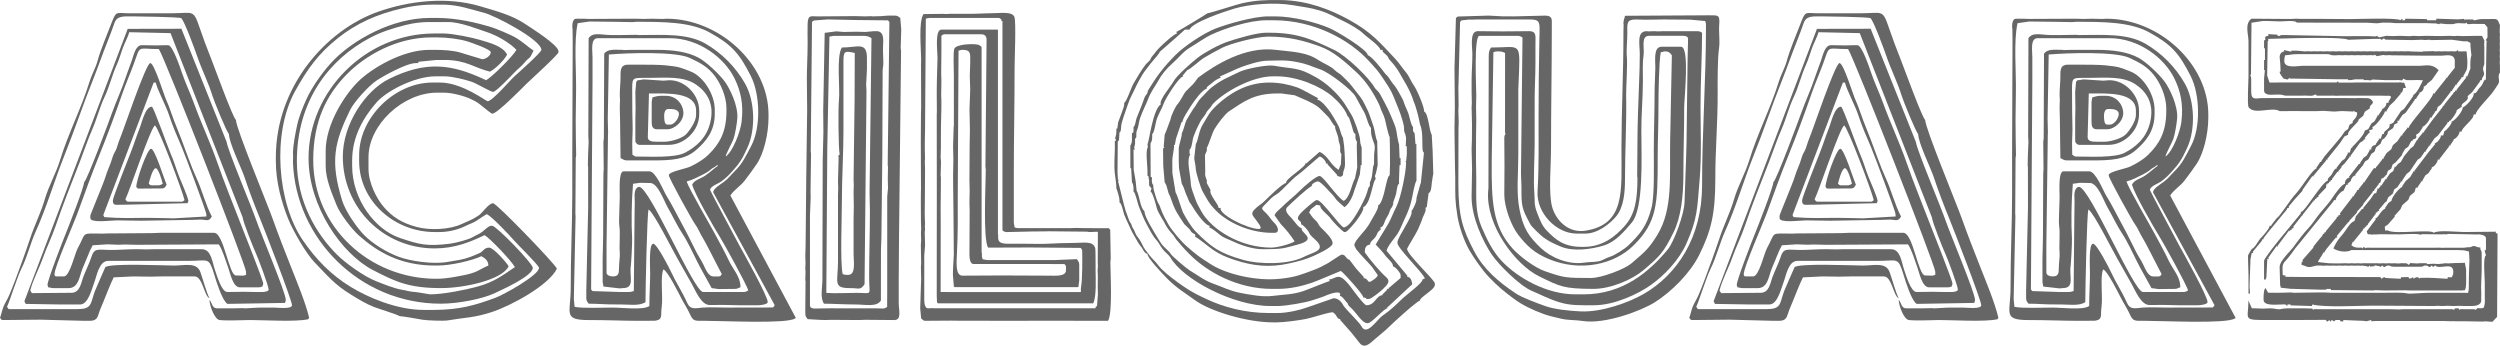
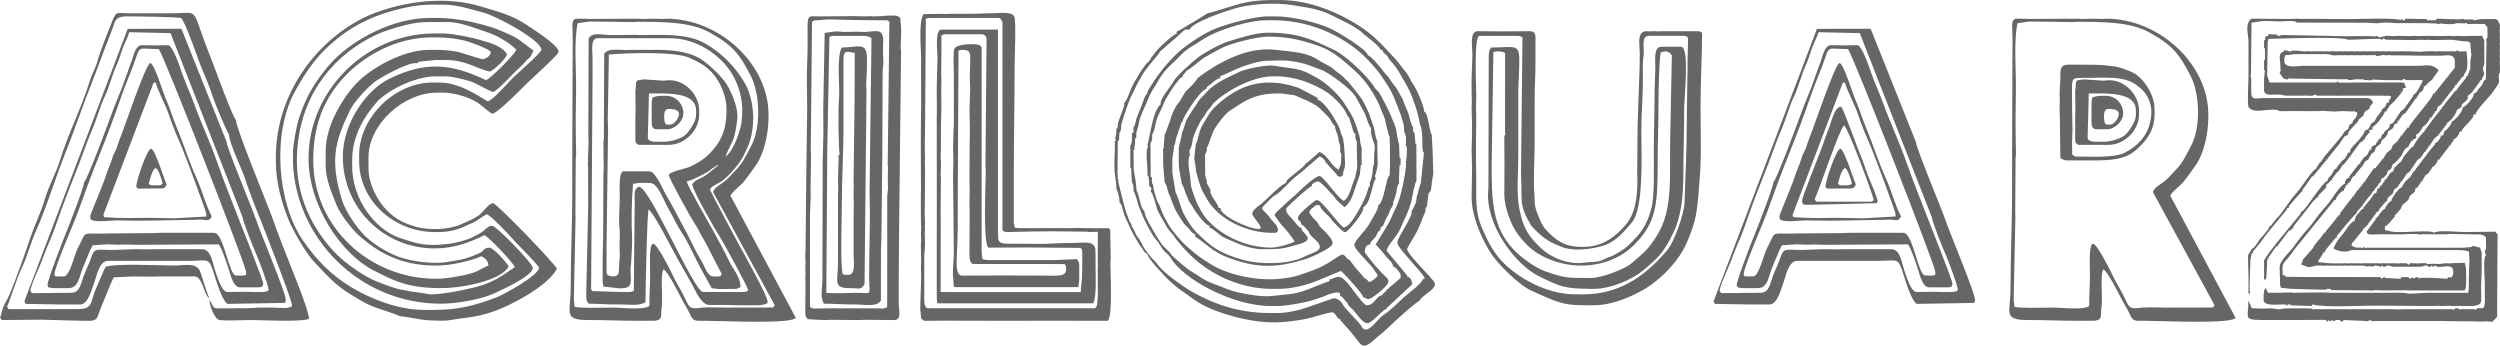
<svg xmlns="http://www.w3.org/2000/svg" xml:space="preserve" width="113.922mm" height="15.752mm" version="1.1" style="shape-rendering:geometricPrecision; text-rendering:geometricPrecision; image-rendering:optimizeQuality; fill-rule:evenodd; clip-rule:evenodd" viewBox="0 0 11392.1 1575.14">
  <defs>
    <style type="text/css">
   
    .fil0 {fill:#666666}
   
  </style>
  </defs>
  <g id="Livello_x0020_1">
    <g id="_2323141073264">
      <path class="fil0" d="M5356.22 173.75l43.17 -38.86 21.29 0c12.02,-33.21 158.01,-81.83 202.68,-95.37 69.53,-21.09 184.46,-30.04 267.08,-16.03 47.76,8.11 81.7,11.62 124.28,24.75 44.56,13.74 69.97,30.76 105.5,47.09 25.35,11.66 74.71,39.92 91.68,57.32 13.71,14.06 76.59,56.68 78.09,74.5l10.64 0c-3.54,9.02 8.8,15.69 17.86,24.78 14.59,14.62 2.4,10.13 17.5,24.83 10.48,10.21 32.09,38.62 39.75,52.75 21.51,39.56 39.24,61.58 59.81,114 7.1,18.04 3.95,14.98 11.19,30.61 2.3,5.03 7.22,23.54 8.92,28.81 7.62,23.32 15.03,64.04 15.45,64.98 18.85,40.7 2.71,122.66 17.58,127.6l-2.03 21.05 -12.16 117.31c-2.78,4.16 -13.54,48.3 -19.01,64.88 -1.89,5.66 0.95,15.92 -7.22,33.24 -3.56,7.52 -11.86,26.31 -16.36,29.62 10.1,21.04 -63.87,118.58 -63.87,141.93l0 3.54c0,24.09 105.18,123.75 125.14,161.19l-11.6 5.57c5.09,12.31 -71.66,68.7 -87.04,83.26 -33.94,32.13 -55.68,54.78 -95.36,82.05 -23.59,16.2 -71.01,94.43 -94.92,48.15 -9.21,-17.81 -64.9,-70.79 -81.05,-92.82 -5.58,-10.13 -19.32,-35.48 -46.11,-35.48 -0.36,0 -110.2,37.91 -121.26,41.96 -29.74,10.9 -87.5,25.46 -134.21,25.46l-39.03 0c-108.53,0 -206.78,-27.04 -281.96,-62.23 -44.62,-20.88 -71.24,-33.76 -109.77,-60.55 -31.61,-21.98 -70.7,-50.54 -97.05,-76.8 -18.09,-18.05 -17.74,-23.17 -36.37,-41.7 -17.05,-16.98 -23.55,-28.21 -38.59,-46.83 -10.07,-12.48 -15.19,-30.47 -28.2,-49.59 -7.12,-10.43 -10.05,-10.53 -16.85,-26 -8.93,-20.32 -1.49,-6.04 -12.99,-25.87 -9.23,-15.95 1.31,-6.67 -11.14,-23.97 -4.12,-5.75 -9.72,-23.99 -12.4,-30.72 -7.03,-17.79 -9.98,-27.61 -16.27,-51.58 -10.67,-40.5 -15.91,-66.7 -26.58,-106.81l6.91 -4.09 -7.1 0 -1.94 -35.49 1.24 -139.08 5.59 -6.54 2.21 -35.32c9.79,-3.25 4.47,-24.21 11.04,-45.74 5.93,-19.42 9.53,-31.86 17.51,-53.72 4.98,-13.72 10.13,-31.26 18.23,-50.96 4.96,-12.13 18.66,-36.6 22.44,-45.83 5.87,-14.23 32.65,-67.07 50.48,-88.56 13.94,-16.78 15.72,-21.78 31.19,-39.75 9.23,-10.69 32.81,-37.45 32.15,-42.09l71.84 -62.85zm146.06 -113.37c-2.01,3.01 -137.83,84.71 -142.22,85.34l3.83 6.92c-14.53,1.21 -68.64,52.71 -80.72,64.75 -16.24,16.2 -20.13,25.17 -30.67,36.43 -10.22,10.94 -6.63,13.83 -13.75,22.03 -4.99,5.8 -13.48,11.83 -19.37,19.66 -22.19,29.51 -34.84,52.81 -52.54,82.26 -13.77,22.87 -32.34,85.85 -44.22,90.64l0 10.65c0,8.34 -27.73,77.1 -27.36,78.2l-3.89 28.81 -4.22 -0.56 0 14.19c0,10.05 -2.33,22.92 -7.09,31.94l4.25 0 0 10.63 -4.25 0c1.1,49.7 -1.79,66.86 -1.79,98.47 0,16.75 -0.68,26.69 1.1,44.01 3.47,33.74 7.78,49.72 7.78,73.96 2.41,3.63 14.19,41.32 14.19,53.23l0 10.64c10.19,3.38 17.92,46.67 21.69,56.07 9.99,24.95 19.02,41.16 30.93,68.75 6.5,14.98 23.06,40.95 33.05,59.14 6.12,11.14 14.75,18.51 19.67,28 6.05,11.65 12.66,21.37 22.39,22.21 -5.56,13.48 71.87,94.93 89.59,112.66 45.08,45.08 77.21,62.43 127.83,99.26 68.28,49.62 235.37,100.32 353.84,100.32l17.75 0c33.66,0 101.27,-9.16 133.36,-15.65 33.82,-6.87 98.78,-29.96 122.1,-30.47 23.78,15.91 14.62,30.19 35.48,31.94l-2.64 2.36 51.87 58.87 35.92 45.21c22.93,31.29 50.02,2.66 71.95,-16.77 24.67,-21.91 44.2,-35.28 68.23,-59.51 16.04,-16.19 123.2,-113.86 136.59,-115.33 -4.95,-12.64 67.43,-49.68 67.43,-70.96l0 -7.1c0,-15.81 -131.48,-135.58 -126.2,-158.67 1.23,-5.38 43.3,-72.59 49.68,-88.15 8.31,-20.22 16.2,-36.09 21.46,-53.76 1.29,-4.29 7.78,-15.61 10.75,-24.09 6.97,-19.93 -4.04,-18.78 7.48,-23.29l8.44 -63.62c12.07,-4.88 12.74,-29.17 14.42,-46.18 1.23,-12.66 6.86,-41.59 6.86,-42.53l-2.92 -102.7 -4.17 -74.71c-12.36,-18.42 -14.7,-98.9 -35.48,-106.44 5.22,-11.31 -32.2,-100.91 -48.49,-122.09 -9.68,-12.59 -17.84,-37.52 -34.69,-57.3 -14.55,-17.05 -31.74,-43.18 -45.34,-57.56 -71.78,-75.92 -108.4,-122.63 -213.3,-180.53 -81.92,-45.19 -188.65,-88.22 -311.17,-89.77 -64.59,-0.84 -115.15,0.77 -176.54,14.82 -26.75,6.12 -147.04,45.37 -156.88,45.37z" />
      <path class="fil0" d="M5172.31 631.64c11.86,-3.94 -0.04,-19.91 10.34,-42.29 5.3,-11.38 6.84,-35.31 12.67,-51.72 13.47,-38.05 26.93,-60.18 36.26,-85.88 12.31,-33.86 33.8,-60.17 47.66,-85.95 12.45,-23.16 35.83,-53.32 63.99,-77.73 29.25,-25.38 46.45,-52.2 82.63,-73.46 33.78,-19.86 62.12,-42.05 97.67,-58.48 55.86,-25.83 168.34,-63.82 248.43,-63.82l31.92 0c184.07,0 344.78,88.44 432.88,184.49 29.08,31.72 45.32,49.18 64.15,78.3 20.71,32.03 35.87,51.79 48.75,83.55 15.51,38.35 30.39,72.91 38.69,101.46 8.02,27.67 10.14,35.64 9.8,51.62 -0.28,12.92 8.39,17.73 8.91,39.91l-1.05 28.4c1.27,8.19 -8.62,3.14 4.62,7.08l0 35.48 -3.21 32.59 -3.89 -0.66c4.63,9.35 3.53,-2.91 3.53,10.65 0,39.27 -23.97,156.97 -43.12,194.53 -16.24,31.86 -24.18,56.14 -38.83,81.81 -2.33,4.11 -56.33,92.58 -56.42,92.65 1.67,0.61 37.64,40.32 42.9,48.86 7.57,12.23 40.58,37.39 35.16,50.5 11.87,0.98 35.48,31.44 35.48,39.02l0 14.19 -53.77 45.96 -3.29 -3.19 4.15 6.73 -10.95 0.18 3.28 3.28 -21.3 21.28 -3.56 -3.09 4.14 6.74c-32.53,2.85 -33.51,46.31 -74.81,46.31 -10.52,0 -67.59,-78.51 -71.84,-84.23 -9.3,-12.43 -27.15,-33.71 -40.69,-41.15 -22.29,-12.26 -34.53,6.34 -57.78,8.28l3.84 6.92c-9.28,0.92 -100.09,39.01 -121.31,45.93 -49.3,16.06 -83.62,14.93 -141.3,21.94 -44.78,5.43 -104.04,-5.99 -146,-14.19 -50.23,-9.79 -80.12,-27.26 -121.68,-41.54 -41.44,-14.25 -71.68,-39.48 -106.93,-59.81 -13.01,-7.5 -82.09,-65.85 -87.42,-75.82 -6.77,-12.66 -30.6,-29.86 -41.17,-44.04 -2.52,-3.37 -23.96,-37.03 -28.77,-45.73 -8.79,-15.9 -50.19,-79.49 -50.19,-105.89 -19.48,-13.06 -22.39,-72.7 -35.49,-92.26l-4.35 -42.92 -8.94 -53 -0.89 -92.12 7.1 0c-4.65,-9.35 -3.56,2.91 -3.56,-10.65 0,-2.17 3.56,-11.62 3.56,-17.74l0 -21.28zm-7.1 -53.24l0 14.2c0,10.59 0.51,11.67 -7.1,14.19l0 28.39c0,11.09 -1.97,20.71 -7.4,28.39l0.17 102.89 3.53 -0.22 3.7 64.08c5.15,7.68 7.1,17.3 7.1,28.39l0 14.2c8.41,2.79 18.14,52.5 25.15,70.04 9.54,23.8 22.15,56.58 34.68,78.69 10.1,17.81 24.95,51.34 46.82,74.85 7.78,8.37 14.19,22.94 25.57,38.03 10.35,13.68 25.21,23.7 34.53,36.43 54.93,99.63 284.92,223.53 457.72,223.53l31.95 0c39.3,0 126.86,-15.62 158.32,-26.17 26.91,-9.03 43.73,-13.3 68.09,-24.15 12.97,-5.77 69.85,-24.78 57.45,4.2 11.45,0.99 20.18,17.45 31.31,29.28 13.13,13.95 -0.63,3.28 9.34,15.16 5.71,6.83 11.43,10.73 17.94,17.58 16.97,17.79 44.71,62.16 65.57,62.16l3.56 0c17.66,0 71.47,-65.98 89,-67.61l-4.14 -6.71 3.32 3.18 114.07 -106.27c-3.49,-16.52 -4.19,-30.67 -24.83,-35.49l3.12 -2.67 -95.38 -114.41c4.52,-21.38 35.04,-55.39 48.78,-75.44 12.93,-18.89 24.4,-51.26 35.66,-74.03 12.7,-25.7 26.02,-62.3 30.41,-85.24 3.7,-19.15 13.82,-75.41 21.55,-84.63l-0.53 -166.75 -4.04 0.3 -4.1 -49.98c-4.29,-6.4 -7.08,-6.24 -7.08,-14.19l0 -14.2c-7.68,-2.53 -16.81,-48.63 -20.84,-60.71 -2.53,-7.53 -12.59,-29.79 -14.03,-32.93 -5.64,-12.26 -6.95,-22.34 -13.86,-35.3 -5.29,-9.93 -26.62,-48.59 -32.67,-55.51 -8.47,-9.74 -17.96,-22.43 -24.29,-32.75 -11.58,-18.85 -16.03,-18.1 -25.62,-31.16 -3.79,-6.9 -59.7,-76.83 -74.5,-78.06 -2.2,-26.52 -144.09,-110.65 -174.39,-123.66 -59.44,-25.53 -164.34,-53.75 -247.85,-53.75l-31.93 0c-68.38,0 -190.88,36.3 -241.79,56.26 -53.97,21.16 -141.69,80.49 -179.57,118.49 -57.48,57.65 -87.63,99.98 -124.35,159.38 -4.28,6.95 -2.69,10.51 -6.32,17.73 -3.02,6.08 -9.57,9.68 -13.19,22.68 -2.69,9.78 -9.78,25.75 -15.37,41.2 -5.61,15.53 -11.45,27.82 -18.63,46.21 -4.91,12.6 -6.72,39.27 -14.61,41.88z" />
      <path class="fil0" d="M5410.05 319.39c10.99,-1.2 59.21,-45.92 75.67,-55.58 30.83,-18.07 51.36,-29.92 84.56,-46.73 35.94,-18.2 155.22,-50.25 208.76,-50.25 96.09,0 164.03,19.08 235.62,44.69 63.84,22.84 118.84,74.29 164.44,115.86 46.67,42.54 80.66,97.45 104.35,146.79 7.35,15.27 6.76,20.44 14.19,35.48 5.63,11.42 10.05,22.26 13.35,34.16 2.91,10.38 14.67,70.42 21.57,80.73l1.02 46.1 0.49 78.08 -1.51 49.67c-16.77,5.56 -23.27,122.55 -53.21,138.37 5.66,12.28 -30.64,64.96 -37.93,80.69 -3.29,7.13 -21.31,31.65 -27.8,38.12 -4.62,4.62 -29.98,35.89 -33.63,40.87 -11.26,20.4 -11.26,18.63 0,39.03 15.63,21.32 51.23,56.34 72.06,80.77 0.28,0.31 26.03,36.41 26.09,37.19 0.82,9.14 -30.16,31.06 -37.82,31.06 -8.27,0 -7.61,-16.02 -28.4,-17.75l3.57 -3.19 -35.47 -39.4 -30.94 -40.51c-16.26,-4.1 -17.49,-23.34 -32.96,-23.34l-3.55 0c-3.4,0 -52.75,34.17 -60.82,38.52 -22.21,11.98 -38.88,21.52 -64.74,31.09 -56.39,20.86 -80.35,32.29 -151.44,40.13 -112.4,12.4 -246.63,-21.31 -315.05,-64.1 -51.99,-32.52 -67.08,-43.38 -112.15,-83.01 -26.22,-23.05 -67.43,-71.51 -84.2,-100.3 -13.69,-23.53 -21.21,-39.04 -27.99,-54.12 -4.73,-10.55 -9.01,-23.74 -12.51,-32.48 -2.25,-5.64 -8.88,-14.44 -11.95,-24.15 -3.45,-10.88 -16.26,-49.55 -16.09,-57.7 0.5,-23.26 -3.21,-1.95 -6.93,-28.04 -1.74,-12.19 5.86,-16.9 -5.44,-20.65l0 -21.29 -0.74 -131.28c5.89,-7.67 7.85,-17.3 7.85,-28.38l0 -14.2c9.78,-3.25 15.16,-53.51 21.71,-70.26 11.96,-30.62 19.96,-39.01 32.54,-72.68 6.75,-18.08 67.33,-117.84 87.66,-119.62l-3.14 -3.42 20.91 -24.97zm358.36 -170.3c-44.24,0 -134.69,27.86 -172.55,40.36 -41.5,13.72 -107.67,49.91 -138.8,74.08 -24.29,18.87 -95.03,80.88 -107.88,105 -12.54,23.57 -68.81,87.44 -59.78,106.99 -36.9,24.7 -52.78,169.69 -60.33,180.95l1.42 14.47c-12.15,21.06 -0.26,78.99 -1.42,131l3.77 -0.59 3.41 21.86 -0.07 21.31 10.85 14.08 -4.24 14.25c8.97,2.86 23.96,56.36 27.7,72.68 5.72,24.86 35.42,64.98 41.94,81.02 2.19,5.4 18.86,28.56 23.91,33.51 17.53,17.16 14.55,20.49 26.07,34.16 19.81,23.52 33.63,39.67 59.14,65.2 80.08,80.07 216.61,157 375.22,157l24.86 0c60.19,0 112.19,-13.27 156.54,-27.97 19.78,-6.55 129.87,-53.63 130.85,-53.63 5.57,0 46.69,46.58 56.22,57.33 10.12,11.45 49.54,56.37 46.68,63.3 20.91,1.74 7.41,7.1 21.29,7.1l3.55 0c12.46,0 56.08,-36.5 64.83,-45.15 19.24,-19.05 37.66,-35.02 14.25,-55.19 -26.05,-22.44 -76.82,-82.7 -96.82,-112.55 0.41,-18.55 3.53,-33.15 24.83,-35.49 -4.17,-10.63 19.98,-25.45 27.15,-39.62 2.63,-5.17 6.03,-14.48 9.98,-19.01 8.29,-9.49 13.96,-7.42 9.01,-19.42 16.58,-1.45 16.48,-26.25 30.66,-47.58 5.92,-8.89 8.62,-15.29 12.28,-26.45 6.05,-18.47 3.04,-4.65 12.43,-23.41 7.07,-14.07 -0.22,-10.46 6.35,-25.4 3.97,-9.07 6.26,-18.68 9.74,-29.2 3.05,-9.22 4.51,-43.61 13.7,-46.66l0 -21.29 2.42 -63.96 4.66 0.09 0 -31.93 -4.39 0.18 -2.59 -64.04c-3.79,-5.49 -11.4,-53.59 -12.67,-63.23 -1.83,-14.01 -17.41,-49.22 -24.57,-66.41 -8.31,-19.95 -18.99,-42.52 -29.79,-61.68 -2.89,-5.12 -12.29,-22.21 -17.56,-32.87 -7.7,-15.47 -17.07,-19.76 -25.51,-31.28 -25.45,-46.15 -130.2,-147.62 -187.46,-174.46 -88.79,-41.63 -157.92,-77.45 -291.55,-77.45l-17.73 0z" />
      <path class="fil0" d="M5660.61 303.87c31.37,-10.45 76.46,-26.66 114.75,-27.19 55.11,-0.77 80.51,-4.45 132.93,5.72 56.55,10.96 64.34,19.46 108.06,33.86 39.11,12.88 143.71,92.31 161.26,124.66 12.03,22.16 26.95,50.08 39.64,72.05 8.54,14.76 20.17,65.67 30.16,68.98l0 14.2c0,20.85 5.16,31.99 14.75,59.88 5.59,16.29 0.16,30.36 -0.55,50.11l-0.38 42.57c-8.9,13.86 -3.59,47.43 -15.99,75.86 -6.07,13.95 -2.21,2.57 -2.88,17.29 -0.64,14.06 -3.95,4.74 -7.3,15.79 -5.48,18.06 -5.79,21.39 -12.82,39.19 -4.51,11.45 -64.12,139.28 -99.03,139.28 -13.86,0 -99.51,-124.18 -120.63,-124.18l-3.55 0c-8,0 -56.56,44.2 -64.81,52.28 -45.55,44.72 2.45,36.91 -6.14,57.71 8.78,0.77 32.94,27.43 37.07,38.14 6.13,16 25.71,27.53 38.55,42.6 34.35,40.28 -22.53,47.32 -62.01,67.7 -67.87,35.03 -198.54,36.11 -278.38,13.42 -107.89,-30.69 -144.46,-58.61 -213.36,-127.27 -21.72,-21.63 -45.97,-63.33 -57.23,-84.48 -9.48,-17.86 -26.53,-81.57 -35.92,-95.58l-14.5 -88.65 -0.29 -56.83 1.05 -14.23 6.54 -42.55 0.12 -14.18 3.76 0.68 5.22 -28.71 25.78 -76.38 4.27 1.51c-4.77,-10.3 32.29,-64.45 40.04,-76.99 11.32,-18.33 51.85,-74.07 69.95,-75.57 -3.63,-8.8 12.79,-15.53 25.59,-27.63 6.64,-6.29 27.66,-21.16 38.27,-22.06l-3.53 -7.09c5.85,-0.49 78.76,-36.31 101.54,-43.91zm-353.48 310.01l-4.46 56.39 3.75 -0.31 -6.6 7.79 0.67 56.74 0 14.19 0.81 14.09 5.83 67.55c15.52,23.18 10.07,39.03 24.47,63.66 0.45,0.77 9.61,25.7 10.79,29.38 4.92,15.16 8.32,18.64 12.4,30.27 2.95,8.35 38.62,64.14 41.66,67.39 6.76,7.21 25.54,23.07 28.84,30.26 7.7,16.8 27.06,10.9 20.23,27.41 8.01,0.68 67.72,50.07 82.19,59.73 33.53,22.33 58.53,32.88 99.18,46.31 81.12,26.76 158.2,35.99 248.72,15.35 41.83,-9.53 73.24,-17.69 108.59,-33.33 21.8,-9.66 83.29,-38.22 87.71,-55.24 4.97,-19.3 -30.23,-52.55 -50.72,-72.72 -18.32,-18.08 -9.24,-18.7 -27.92,-35.94 -13.78,-12.72 -19.91,-23.05 -29.72,-37.7l3.21 1.51 6.04 -12.94 26.28 -20.63 17.69 3.67c-5.94,14.38 41.08,46.61 48.31,60.98 2.05,4.09 52.54,59.67 61.69,59.67l3.55 0c8.99,0 43.53,-42.37 50.88,-52.28 8.79,-11.87 35.93,-48.66 30.72,-61.26 34.89,-12.63 42.69,-123.07 57.26,-127.8l-4.03 -14.13c4.32,-6.45 10.8,-37.72 12.69,-49.7l-2.05 -109.97c-8.31,-12.4 -10.26,-50.22 -18.82,-71.97 -6.66,-16.99 -14.55,-44.86 -23.14,-64.25 -5.58,-12.56 -24.89,-51.97 -34.67,-63.71 -18.65,-22.43 -37.36,-49.55 -51.91,-65.29 -11.02,-11.94 -18.94,-18.73 -30.25,-30.15 -14.55,-14.69 -22.41,-15.1 -33.76,-26.58 -20.48,-20.72 -50.78,-30.07 -74.55,-46.05 -55.99,-37.6 -115.74,-37.65 -197.45,-47.38 -137.87,-16.44 -273.97,68.88 -352.44,127.35 -0.44,0.35 -14.14,21 -23.04,29.9 -10.97,10.95 -19.35,19.09 -30.33,30.18 -12.35,12.48 -22.42,41.03 -40.9,62.08 -8.66,9.89 -29.14,53.1 -30.59,67.5 -0.01,0.12 -23.61,65.2 -26.81,69.98z" />
      <path class="fil0" d="M5420.68 681.31c9.56,-3.17 13.53,-44.05 16.1,-53.01 1.87,-6.38 16.24,-42.86 22.38,-53.22 3.25,-5.48 8.39,-17.82 12.14,-24.04 6.63,-10.94 17.14,-22.49 20.71,-28.52 5.13,-8.65 4.71,-12.57 17.34,-25.77 14.61,-15.27 9.3,-14.24 18.39,-23.9 48.3,-51.46 175.75,-125.07 272.59,-125.07l17.75 0c95.42,0 201.26,46.77 252.93,91.23 30.47,26.21 57.96,59.29 67.68,85.34 4.99,13.38 6.59,2.3 11.98,21.29 2.26,8.02 4.86,15.73 6.95,21.12 6.93,17.6 7.42,39.8 18.83,43.58l0 14.2c0,9.51 2.68,14.71 7.08,21.28l-0.89 17.75 1.99 99.35 -10.07 49.36c-14.34,24.52 -23.01,88.21 -51.35,103.2 -30.75,-16.28 -93.01,-113.54 -109.99,-113.54 -17.74,0 -76.6,53.45 -89.59,66.53 -28.19,28.43 -54.34,47.24 -81.6,74.51 -10.57,10.59 -34.33,28.42 -33.41,39.03 0.06,0.83 27.19,38.39 27.81,39.03 29.9,31.72 41.98,47.19 63.25,78.95 -17.48,11.69 -79.14,28.38 -106.44,28.38 -145.06,0 -275.08,-85.68 -318.87,-165.37 -14.36,-26.2 -21.45,-36.76 -29.8,-62.6 -7.21,-22.22 -17.65,-43.26 -18.41,-65.7 -1.34,-41.27 -21.14,-103.42 -1.93,-132.1 -4.21,-5.56 -3.55,7.22 -3.55,-7.09l0 -14.2zm-35.48 -74.52c2.41,11.37 -15.09,59.04 -13.75,70.93l0 14.2 0 14.19 0 14.2 0 14.18 0.44 14.23 0.63 17.43 12.68 71.27c10.66,15.93 14.16,36.15 20.23,48.79 7.37,15.38 4.04,9.95 10.95,26.36 6.46,15.29 7.39,10.97 15.59,25.58 7.01,12.49 55.44,88.75 81.27,91.06l-3.85 6.91c9.81,0.81 41.62,27.07 50.62,34.54 16.75,13.93 36.01,18.61 56.46,28.68 30.94,15.21 89.96,36.13 134.19,36.13l24.83 0c18.18,0 49.06,-0.58 70.35,-4.18 19.45,-3.3 49.69,-12.5 65.23,-16.38 99.7,-24.94 11.84,-54.2 20.55,-75.24 -14.48,-1.21 -33.24,-31.8 -46.58,-45.87 -14.15,-14.92 -34.98,-34.29 -18.35,-50.82 15.43,-15.33 96.27,-91.46 111.06,-94.91 -4.16,-10.04 20.64,-21.29 24.83,-21.29l3.56 0c12.32,0 52.53,47.25 62.98,57.65 15.03,14.97 14.4,19.79 23.72,29.22 13.32,13.45 21.04,19.03 33.93,30.22 20.43,-13.69 37.24,-47.64 44.52,-75.4 1.3,-4.93 25.95,-72.89 25.42,-73.72l4.16 -42.86 3.97 0.37 0 -78.05c0,-7.03 -7.12,-15.94 -7.12,-35.48 0,-21.09 -28.18,-97.39 -38.62,-114.18 -26.2,-42.01 -36.09,-65.19 -77.58,-106.68 -35.53,-35.55 -66.56,-57.6 -113.83,-81.31 -59.01,-29.62 -88.7,-23.5 -161.7,-37.08 -31.94,-5.93 -131.33,14.61 -157.57,27.66 -55.94,27.85 -78.34,33.43 -127.49,71.23 -13.8,10.59 -34.1,34.29 -47.95,47.87 -14.61,14.36 -24.98,38.75 -35.26,49.59 -2.1,2.21 -31.59,52.2 -31.85,52.8 -6.07,13.46 -13.32,47.2 -20.67,58.16z" />
      <path class="fil0" d="M5498.74 674.21c10,-14.94 23.81,-67.07 36.45,-87.69 12.91,-21.13 46.26,-66.94 65.82,-79.7 65.87,-43.01 111.09,-80.98 220.62,-80.98l17.73 0 60.15 8.21c9.06,4.84 44.29,18.35 58.67,25.54 17.82,8.91 38.02,18.79 51.3,30.31 13.13,11.38 29.75,29.44 42.79,42.37 11.52,11.46 22.36,38.74 31.91,42.59 -3.15,14.97 14.29,36.77 15.72,64.71 0.49,9.35 7.49,17.36 7.36,33.76 -0.09,13.17 -3.07,16.75 5.31,29.27l-2.37 46.12 -10.61 25.46c-41.29,-27.47 -45.02,-62.39 -86.37,-82.23l-60.9 53 -2.97 -3.33c6.84,16.53 -95.96,74.65 -88.71,92.25 -16.38,1.37 -82.56,66.58 -96.68,80.72 -17.77,17.86 -30.58,22.2 -48.18,40.81 -17.43,18.42 -7.94,25.55 6.5,45.23 4.15,7.54 37.42,42.58 14.2,42.58 -53.13,0 -185.29,-68.16 -173.88,-95.79l-10.64 0c5.28,-12.76 -44.75,-61.59 -35.48,-81.62l-17.63 -31.98c3.42,-16.65 -5.76,-19.79 -7.22,-38.98l0.45 -14.22 -1.27 -70.94c0.87,-14.03 11.76,-17.35 7.93,-35.47zm-49.67 -17.74l-7.11 63.86c-0.49,4.73 7.11,37.48 7.11,49.68 0,14.77 22.17,87.13 31.39,102.68 19.48,32.96 25.51,51.79 61.74,88.04 52.03,52.04 150.29,100.23 254.57,100.23l10.67 0c26.62,0 14.42,-30.24 2.73,-41.69 -19.64,-19.29 -27.21,-34.56 -39.02,-46.13 -25.05,-24.55 -26.77,-21.33 -1.86,-46.13 18.77,-18.71 25.44,-29 49.52,-42.72 18.48,-10.52 70.46,-70.87 94.43,-86.53 14.51,-9.46 98.02,-84.52 99.98,-84.52 8.39,0 32.51,21.94 28.4,31.94l10.63 0 -3.49 3.19 46.03 50.37 -3.33 2.48 17.99 4.78 10.21 -7.61c0,-21.46 6.81,-24.16 8.89,-41.72 1.05,-8.73 0,-20.39 -0.01,-30.13 0,-7.66 -2.72,-58.45 -3.79,-62.56l-5.09 -35.9c-8.02,-11.98 -11.08,-31.85 -18.01,-48.81 -4.15,-10.13 -19.39,-35.06 -24.32,-44.19 -9.68,-18.02 -51.4,-78.91 -75.05,-81.05l3.86 -6.9c-2.67,-0.23 -74.27,-41.98 -96.22,-49.26 -37.79,-12.51 -77.53,-21.7 -127.32,-21.7 -103.92,0 -182.89,52.31 -237.51,103.11 -37.8,35.13 -41.95,52.94 -62.98,85.79 -19.48,30.46 -22.25,75.29 -33.04,91.4z" />
      <g>
        <path class="fil0" d="M10270.83 1408.66c6.29,-6.3 -6.32,6.32 0,0zm7.09 -290.94c6.32,-6.31 -6.3,6.31 0,0zm49.68 -63.86c6.31,-6.32 -6.31,6.3 0,0zm468.37 -14.2c6.29,-6.31 -6.32,6.3 0,0zm42.57 -56.77c6.31,-6.32 -6.33,6.3 0,0zm-447.08 -7.1c6.32,-6.31 -6.3,6.31 0,0zm42.6 -56.77c6.28,-6.31 -6.34,6.3 0,0zm7.08 -7.09c6.31,-6.32 -6.32,6.3 0,0zm35.48 -49.68c6.31,-6.31 -6.31,6.31 0,0zm461.27 -7.1c6.31,-6.31 -6.33,6.3 0,0zm-454.16 0c6.28,-6.31 -6.33,6.3 0,0zm42.56 -56.77c6.31,-6.3 -6.3,6.31 0,0zm28.39 -21.28c6.31,-6.3 -6.31,6.3 0,0zm28.4 -49.67c6.29,-6.32 -6.32,6.3 0,0zm553.51 -35.49c6.29,-6.31 -6.32,6.32 0,0zm-503.84 -28.38c6.29,-6.32 -6.32,6.31 0,0zm35.48 -28.39c6.29,-6.3 -6.32,6.31 0,0zm35.48 -42.58c6.29,-6.3 -6.32,6.31 0,0zm35.47 -42.57c6.31,-6.32 -6.31,6.31 0,0zm525.14 -21.3c6.3,-6.3 -6.31,6.31 0,0zm-525.14 -21.29c6.31,-6.3 -6.31,6.32 0,0zm-269.64 -7.1c6.29,-6.3 -6.34,6.33 0,0zm851.54 -42.57c6.32,-6.3 -6.31,6.31 0,0zm-525.11 -7.1c6.29,-6.3 -6.32,6.31 0,0zm574.8 -56.77c6.31,-6.3 -6.33,6.32 0,0zm-92.26 -290.94c6.31,-6.31 -6.3,6.31 0,0zm-170.32 0c6.31,-6.31 -6.3,6.31 0,0zm-830.27 -7.1c6.32,-6.31 -6.3,6.3 0,0zm695.44 -7.09c6.32,-6.31 -6.31,6.3 0,0zm-727.37 95.8l0 138.36 0 24.85c0,24.1 -6.71,130.86 0.74,141.06 26.56,36.23 107.02,-4.27 141.15,17.54l28.4 0 28.4 -0.35 56.76 0.35 28.38 0 28.38 0 28.6 -1.24 49.56 3.21 35.47 -2.35 52.96 2.33 0.21 -4.43c8.52,11.82 22,0.13 13.95,23.95 -5.62,16.62 -22.28,21.27 -18.03,31.86l-14.74 9.15 -6.55 19.24 -14.26 10.08 -16.71 23.82 -28.91 34.94 -46.61 54.78 -16.6 24.33 2.99 2.03 -10.65 0 2.95 2.03 -16.57 24.33 2.97 2.02c-19.02,2.08 -71.73,90.2 -94.88,114.45 -29.11,30.49 -71.73,102.77 -88.79,113.29l-25.26 32.39 3.12 2.43 -10.63 0c3.24,7.83 -27.33,43.14 -36.45,52.26 -18.33,18.31 -25.41,43.3 -45.15,54.19 -19.95,36.15 -15.97,15.31 -16,55.88 0,22.73 1.8,36.32 1.8,61.2l0 85.15 6.75 0.03 -1.95 -35.47 4.22 -120.3 5.62 -29.35 3.69 1.18 3.54 -3.54 -2.8 -2.24 41.82 -50.97 1.19 -5.93 5.91 -1.17 1.09 -5.52 17.29 -22.49 88.07 -106.82 1.18 -5.92 5.92 -1.18 3.55 -3.55 -2.71 -2.3 27.34 -32.85 35.68 -39.36 1.26 -5.46 44.89 -63.14 3.53 4.73 1.32 -5.5 58.26 -70.34 -3.38 -2.8 10.63 0 -3.47 -2.79 57.06 -70.7 21.45 -32.01 17.21 -8.06c-7.05,-17.04 51.63,-57.64 47.54,-69.21l20.97 -17.03 7.4 -18.46 23.44 -15.93c-7.14,-17.31 29.42,-18.71 4.6,-40.2 -10.3,-8.94 -27.89,-4.74 -43.6,-6.35l-14.19 0 -14.21 0.65 -56.74 -0.65 -14.19 0 -14.2 0 -14.2 0 -14.2 0 -14.19 0 -14.17 0 -14.2 0 -14.19 0 -14.25 0.22 -56.71 -0.22 -14.2 0 -14.19 0 -14.2 0 -14.2 0 -14.19 0 -14.18 0 -14.2 0 -14.18 0 -14.2 0 -14.2 0 -14.19 0 -14.23 0.43c-37.5,-2.83 -62.18,16.67 -62.1,-31.06 0.05,-14.24 -0.02,-23 -0.02,-37.23 0,-6.65 -0.06,-10.14 0.05,-17.75 0.18,-13.74 -5.36,-18.77 -5.35,-20.4l4.28 0.04 2.41 -237.81 3.97 0.04 10.38 -1.57 35.74 -5.53c9.91,-1.55 67.84,1.78 80.72,1.78 13.76,-0.02 71.38,-6.77 75.38,5.32l319.33 0.58 46.12 2.67 28.41 -3.25 17.7 0.43 14.19 -0.07 24.85 2.12 28.39 0 28.4 0 28.36 0 28.39 0 28.4 0 28.41 1.06c24.85,-0.59 17.3,3.55 28.39,3.55l3.53 -3.09 31.95 3.09 24.84 0c7.67,0 7.54,-3.13 24.79,-4.61l28.42 1.06c13.96,-0.33 0.83,1.32 10.66,-3.54 4.15,5.98 0.5,7.09 10.64,7.09l17.74 -1.31 54.01 0.53 12.96 14.98 0.44 46.12c-7.2,10.76 -11.5,13.93 0,17.75l-4.5 -0.05 -3.19 178.04 -3.54 -4.73 -2.97 4.14c-4.86,4.86 -6.69,19.39 -18.62,31.05 -16.39,16.03 -13.64,27.82 -31.05,29.27 6.94,16.82 -39.75,63 -49.68,63.87 4.83,11.69 -35.84,62.65 -49.67,63.87 3.11,7.48 -23.24,41.55 -33,43.67l-6.03 20.19 -10.64 0c3.07,7.46 -14.72,34.35 -28.39,35.48l3.4 2.77 -28.76 35.02 -66.38 87.65 3.03 2.29 -10.64 0 2.96 2.03 -15 24.61 -20.47 17.97 -16.59 24.33 2.97 2.02c-15.17,1.27 -53.77,53.91 -50.19,62.91l-14.26 10.08 -16.57 24.34 2.96 2.02c-18.29,2 -36.57,46.27 -43.16,41.99l-3.55 3.55 2.78 2.21 -41.54 55.36 3.29 11.02 4.13 2.97c0.79,0.79 2.63,-1.09 3.22,-1.03 0.34,0.03 5.16,1.12 6.72,1.4 17.99,3.06 0.62,-1.19 11.3,0.06l14.2 0 14.23 -0.99 92.24 0.56c26.23,-0.47 92.69,-5.7 99.35,3.54l-0.03 -4.55 95.86 1.01 3.53 -0.89 17.75 0.89 3.59 -2.04 92.29 1.6 35.37 0.87 14.22 -0.43c9.74,0.72 31.93,4.26 31.93,17.73l0 46.14c0,9.98 -1.54,6.55 -5.99,10.22l5.99 21.71c-14.3,4.73 -5.31,106.06 -5.31,123.29 0,22.93 0,41.96 0,63.86 0,9.8 1.03,24.34 -0.27,32.19 -3.84,23.29 -1.97,21.92 -34.14,21.21l-6.41 7.81c-0.08,-0.09 -6.6,-3.58 -7.06,-3.11l-14.2 0 -14.19 0 -14.18 0 -14.24 -0.44c-14.6,1.1 0.12,-1.77 -10.64,3.55 -4.15,-5.98 -0.51,-7.1 -10.64,-7.1l-3.56 0c-9.99,0 -6.56,1.53 -10.64,7.1 -0.09,-0.09 -6.6,-3.58 -7.06,-3.11l-14.2 0 -14.19 0 -14.17 0 -14.2 0 -14.19 0 -14.2 0 -14.2 0 -14.19 0 -14.2 0 -14.18 0 -14.2 0 -14.18 0 -14.21 0 -14.2 0 -14.18 0 -14.18 0 -14.25 1.09 -42.54 -1.09 -14.19 0 -14.2 0 -14.17 0 -14.2 0 -14.19 0 -14.2 0 -14.2 0 -14.19 0 -14.2 0 -14.17 0 -14.19 0 -14.2 0 -14.2 0 -14.2 0 -14.19 0 -14.18 0 -14.2 0 -14.18 0 -14.2 0 -14.2 0 -14.19 0 -14.2 0 -14.18 0 -14.23 -0.44c-14.61,1.1 0.1,-1.77 -10.65,3.55 -1.74,-3.11 -2.33,-7.17 -7.07,-6.1l-31.97 -1 -53.2 0c-10.94,0 -39.08,-1 -53.87,3.2 -13.85,3.92 -28.11,-3.2 -49.03,-3.2l-31.95 1.26 -52.02 -1.7 -15.38 -35.04c0,90.3 -32.27,88.71 99.35,88.71 83.97,0 167.94,0 252.61,-0.71l6.83 8.32 9.93 -7.43 4.54 7.62 6.81 -8.32 9.53 6.9 7.79 -6.38 19.52 0 1.77 5.31 12.43 1.78 1.77 -7.09 59.98 2.66 28.73 0.89c25.87,3.14 11.37,2.88 37.23,-3.55l1.7 5.6 17.81 -0.99 28.37 0 28.39 0 28.4 0 28.38 0 28.37 0 28.4 0 28.39 0 28.37 0 28.39 0 28.39 0 28.37 0 28.39 0.8 74.53 0.39 74.54 1.29 10.67 -1.15 32.98 2.25 21.4 -22.39 2.11 -379.04 -8.57 -3.56 1.73 -5.68 -145.49 1.54c-31.07,-0.06 -117.67,-10.31 -138.37,3.55 -13.02,-18.04 -180.32,8.78 -209.43,-10.95l-12.06 0.38 -1.79 -17.33 14.41 -9.94 28.49 -32.53 3.55 -3.55 -2.84 -2.44 28.18 -31.19 7.81 -18.18 27.66 -24.4 7.43 -18.44 20.96 -17.04 6.01 -20.19 10.65 0 -2.97 -2.02 16.58 -24.34 -2.95 -2.02 10.63 0 -2.97 -2.03 14.14 -25.4 14.23 -10.08 16.59 -24.34 -2.97 -2.01c13.4,-1.12 31.2,-28.72 28.39,-35.48l10.64 0 -2.81 -2.17 45.38 -58.99 -3.54 -2.71 10.65 0 -2.98 -2.03 16.59 -24.34 -2.96 -2.02c13.67,-1.15 31.46,-28.02 28.38,-35.48l10.64 0c-5.7,-13.81 60.59,-60.22 53.23,-78.06l10.64 0c-5.28,-12.81 63.17,-82.11 73.7,-96.68 5.6,-7.78 26.94,-37.58 30.47,-46.12 6.12,-14.88 -6.7,-30.11 5.89,-48.8l-0.06 -31.93 -0.89 -10.65 0.89 -17.74 -0.89 -10.63 0.89 -17.76 -0.89 -10.63 0.89 -17.75 -0.89 -10.64 0.89 -17.74 -0.89 -10.65 0.89 -17.74 -1.16 -10.68 1.16 -31.89c-6.67,-9.98 -5.63,-24.96 -22.23,-26.87 -6.82,-0.8 -22,0.24 -30.1,0.24 -11.88,0 -18.29,0.02 -30.16,0.02 -14.62,0 -28.31,5.31 -34.59,5.31l-3.56 0 0 -3.54 -39.03 0 -1.77 3.54 -1.68 -6.36 -28.4 2.35 -97.66 -3.08 -1.76 7.09 -40.83 0 -1.76 -5.32 -97.57 -1.77 -1.78 7.09 -12.42 0 2.36 -4.13 -3.43 -2.25 -7.79 6.38c-8.95,-12.36 -199.06,-5.31 -226.22,-5.31 -77.8,0.01 -150.22,-1.78 -227.94,-0.89l-17.77 -0.89 -31.93 1.27 -173.84 -1.27c-32.47,21.74 -14.2,72.18 -14.2,99.35z" />
        <path class="fil0" d="M11235.93 1337.69c6.29,-6.3 -6.33,6.32 0,0zm-241.29 0c6.31,-6.3 -6.3,6.32 0,0zm-28.37 0c6.29,-6.3 -6.33,6.32 0,0zm-14.19 0c6.28,-6.3 -6.33,6.32 0,0zm312.23 -212.88c6.3,-6.31 -6.31,6.31 0,0zm-617.4 -21.28c6.32,-6.31 -6.29,6.3 0,0zm-255.46 -14.2c6.32,-6.31 -6.3,6.31 0,0zm305.16 -49.67c6.29,-6.31 -6.31,6.3 0,0zm7.09 -7.1c6.29,-6.31 -6.32,6.3 0,0zm-255.47 -14.18c6.29,-6.33 -6.31,6.3 0,0zm298.04 -42.59c6.31,-6.31 -6.3,6.31 0,0zm-248.37 -21.28c6.3,-6.31 -6.31,6.3 0,0zm7.1 -7.1c6.31,-6.32 -6.32,6.3 0,0zm290.96 -35.48c6.29,-6.32 -6.32,6.3 0,0zm-248.37 -21.29c6.28,-6.31 -6.33,6.3 0,0zm7.08 -7.1c6.31,-6.31 -6.31,6.3 0,0zm376.11 -49.68c6.3,-6.31 -6.31,6.31 0,0zm-333.52 -7.09c6.28,-6.31 -6.31,6.31 0,0zm361.9 -28.39c6.31,-6.3 -6.3,6.31 0,0zm-319.34 -28.38c6.32,-6.31 -6.31,6.3 0,0zm14.2 -14.2c6.31,-6.3 -6.32,6.31 0,0zm290.96 -28.37c6.3,-6.32 -6.32,6.3 0,0zm-234.19 -42.59c6.31,-6.3 -6.3,6.32 0,0zm411.59 -92.25c6.31,-6.3 -6.32,6.31 0,0zm-283.85 -49.68c6.31,-6.3 -6.33,6.32 0,0zm340.62 -21.28c6.31,-6.3 -6.3,6.31 0,0zm-67.41 -10.64c6.29,-6.32 -6.32,6.3 0,0zm-571.27 -81.62c6.32,-6.3 -6.31,6.32 0,0zm-28.37 0c6.3,-6.3 -6.32,6.32 0,0zm780.59 -56.76c6.32,-6.32 -6.3,6.31 0,0zm-972.19 -149.02c6.32,-6.32 -6.32,6.3 0,0zm929.63 -35.48c6.29,-6.32 -6.32,6.3 0,0zm-383.21 -14.2c6.3,-6.31 -6.32,6.31 0,0zm-14.18 0c6.28,-6.31 -6.33,6.31 0,0zm-56.77 0c6.29,-6.31 -6.32,6.31 0,0zm-461.86 -14.78l4.12 4.14c-32.14,2.68 -3.74,15.47 -21.29,21.29l0 35.48 4.07 0 0 53.23 -4.07 0 0 46.11 3.8 0.18 -3.8 38.85 0 53.23c0,25.73 38.88,19.52 47.01,19.52 8.95,0 14.91,0.09 24.86,-0.03 11.85,-0.13 22.94,5.68 27.46,4.9l14.2 0 14.17 0 14.19 0 14.2 0 14.2 0 14.21 -0.63 28.4 1.08c10.18,-0.26 14.25,-2.39 20.57,-6.39l7.77 5.94 14.2 0 14.2 0 14.19 0 14.2 0 14.23 -0.45 17.72 0.9 10.62 -0.45 14.2 0 14.2 0 14.18 0 14.2 0 14.18 0 14.19 0 14.2 0 14.2 0 14.19 0 14.2 0 14.17 0 14.2 0 14.19 0 14.19 0 14.23 0.45c49.14,-3.71 8.8,18.82 14.19,31.92l-10.63 0c3.1,7.52 -8.66,27.34 -21.28,28.39l2.96 2.03 -16.59 24.34 2.98 2.02 -10.65 0 2.95 2.02 -14.11 25.41 -14.25 10.08 -14.13 25.4 -17.23 8.05c4.91,11.89 -52.02,71.69 -53.83,70.38l-2.47 6.25 -5.11 2.53 -6.01 20.2 -10.63 0 2.95 2.02 -14.13 25.4 -14.05 10.55 -24.08 30.47 3.17 2.51c-12.76,1.07 -18.5,15.36 -23.52,25.44 -6.21,12.45 -23.83,19.81 -19.06,31.32 -24.01,2 -110.27,148.3 -121.23,141.34l-3.53 3.55 2.77 2.33 -105.68 128.96 -2.96 4.14c-2.58,2.58 -60.33,74.77 -60.33,85.14l0 85.16 7.12 0 3.53 -10.51 4.14 -85.88 3.55 4.73 3.56 -3.55 -3.69 -2.99 39.17 -54.96 3.53 4.73 1 -5.72 52.23 -69.98 3.55 4.75 1.18 -5.93 5.91 -1.18 1.18 -5.91 5.92 -1.18 3.54 -3.55 -3.22 -2.65 40.99 -52.47 -2.28 -2.84 3.54 4.74 1.57 -5.23 47.18 -60.26 -2.6 -3.11 3.53 4.73 1.18 -5.91 5.92 -1.18 1.19 -5.91 5.91 -1.18 1.17 -5.92 5.91 -1.19 3.55 -3.55 -2.67 -2.38 36.02 -37.37 2.14 -18.21 3.55 4.75 1.18 -5.92 5.91 -1.18 1.2 -5.91 5.91 -1.19 1.17 -5.91 5.91 -1.19 1.01 -5.61 24.34 -32.3 3.05 2.43 0.96 -5.29 13.23 -15.99 1.53 -6.2 12.45 -11.11 24.08 -30.45 -3.16 -2.51 10.64 0 -3.75 -2.91 43.3 -60 14.88 -9.12 3.27 -7.21 3.19 1.77 3.57 -3.54 -3.6 -3.15 21.03 -25.04 2.87 2.83 -3.14 -14.27c14.86,-1.24 18.68,-3.67 14.18,-14.2 14.05,-1.17 60.1,-62.88 56.77,-70.96l10.65 0 -2.99 -2.01 15.02 -24.63 20.14 -18.76 31.45 -36.92 -3.3 -2.83 8.16 -1.1 6.04 -20.19 11.72 -0.54 -7.59 -21.33 -4.13 -2.96c-0.81,-0.8 -2.68,1.07 -3.22,1.01 -0.35,-0.02 -5.18,-1.12 -6.75,-1.39 -18,-3.07 -0.59,1.19 -11.3,-0.06l-14.2 0 -14.2 0 -14.19 0 -14.18 0 -14.2 0 -14.18 0 -14.2 0 -14.2 0 -14.19 0 -14.2 0 -14.18 0 -14.2 0 -14.19 0 -14.18 0 -14.23 0.69 -62.11 -0.25 -1.05 -6.4 -7.77 5.96 -14.2 0 -14.2 0 -14.19 0 -14.17 0 -14.2 0 -14.19 0 -14.2 0 -14.2 0 -14.19 0 -14.2 0 -14.17 0 -14.2 0 -14.19 0 -14.2 0 -14.2 0 -14.19 0 -14.18 0 -14.24 0.04 -49.67 0.4c-1.4,-2.94 -10.65,-31.59 -10.65,-31.94l2.36 -154.94 3.55 -7.09 -2.42 -5.07 124.25 -3.21c37.53,-0.66 222.82,-5.27 241.27,7.24l117.1 -4.08 31.92 0 0 3.94c7.96,0 7.79,-2.81 13.49,-6.39l7.83 5.99 120.62 1.88 46.13 -1.48 10.64 1.18 24.83 -1.18 3.55 1.63 95.8 -1.63 3.52 0.35 49.71 6.75 17.77 -0.05 14.15 7.15c-0.49,21.71 5.05,54.88 4.76,55.88 -5.01,17.07 -5.39,32.71 -4.82,61.17l-14.36 36.8 -3.91 -1.88 -3.54 3.55 2.99 2.48 -44.35 56.13 2.92 2.3 -8.3 1.06 -3.29 7.21 -3.19 -1.77 -1.34 5.32 -41.25 51.45 -2.46 6.26 -7.52 1.72 3.12 2.17 -49.82 63.62 -38.02 52.34 3.05 2.22 -10.64 0 2.93 1.97 -21.27 25.83 -2.48 6.25 -4.61 3.45 -14.12 25.41 -13.91 10.64 -28.73 34.92 -14.13 25.4 -14.04 10.67 -11.29 13.67 -3.13 -2.68 -1.08 5.15 -5.95 15.77 -14.25 10.08 -16.6 24.33 2.99 2.02 -10.65 0 2.95 2.03 -16.57 24.33 2.98 2.03 -10.65 0 3.18 2.62 -11.29 13.67 -3.14 -2.69 -1.07 5.16 -5.42 16.72 -8.6 1.24 -16.16 24.32 -34.98 42.97 2.96 2.43 -8.14 1.82 -27.93 33.08 -1.07 5.15 -5.42 16.72c-17.63,1.94 -39.07,43.18 -51.89,58.11 -23.06,26.86 -28.17,33.25 -43.91,66.09 24.11,16.14 64.09,18.81 81.57,7.52l14.18 0 14.19 0 14.2 0 14.2 0 14.19 0 14.2 0 14.17 0 14.2 0 14.19 0 14.19 0 14.21 0 14.19 0 14.2 0 14.17 0 14.19 0 14.2 0 14.19 0 14.21 0 14.19 0 14.19 0 14.19 0 14.18 0 14.2 0 14.19 0 14.2 0 14.2 0 14.19 0 14.18 0 14.2 0 14.19 0 14.2 0 14.2 0 14.18 0 14.2 0 14.23 0.45 17.34 0.87 22.31 5.27 2.07 38.95 -2.43 67.57 -0.8 67.2 -3.01 14.87 -21.29 -0.47 -159.66 0c-22.99,0 -85.2,5.63 -94.78,3.16 -21.66,-5.58 -74.85,-3.16 -111.03,-3.16 -77.39,0 -171.98,0 -237.72,0l-17.74 -1.2 -35.48 -0.46 -117.11 1.66 -10.63 -1.55 -60.32 1.55 -45.33 -0.43 -12.05 -21.44 -2.94 4.13c-5.46,5.47 -7.92,51.03 -4.12,57.68 11.56,20.2 58.32,13.28 96.79,12.77l10.23 7.61 0 -7.1 14.19 0 -0.09 4.03 97.67 3.07 1.76 -7.1c54.45,14.54 214.65,5.34 277.64,5.33 94.35,-0.01 181.14,1.77 279.43,1.77l10.64 -1.18 24.86 1.18 24.81 -1.18 24.85 1.18 31.94 -0.88 17.73 0.88 31.94 0c16.53,0 48.08,-2.4 45.68,-28.35l0 -14.19 0.45 -14.24c-2.79,-36.75 1.74,-75.26 1.74,-107.31 0.02,-17.19 0,-31.49 0,-49.67 0,-8.95 -0.09,-14.92 0.05,-24.85 0.25,-18.62 -9.62,-17.13 -5.35,-27.5 -17.73,-1.48 -22.16,-7.1 -28.37,-7.1l-3.56 0c-11.74,0 -3.42,5.72 -22.16,5.3 -7.48,-0.18 -10.84,1.08 -20.39,2.24l-14.19 0 -14.2 0 -14.2 0 -14.18 0 -14.2 0 -14.18 0 -14.21 0.44 -17.75 -0.88 -10.63 0.44 -14.2 0 -14.19 0 -14.17 0 -14.2 0 -14.19 0 -14.2 0 -14.2 0 -14.19 0 -14.2 0 -14.17 0 -14.2 0 -14.19 0 -14.2 0 -14.2 0 -14.19 0 -14.18 0 -14.2 0 -14.18 0 -14.2 0 -14.2 0 -14.19 0 -14.23 -0.44c-15.51,1.17 -0.78,7.81 -17.74,-3.55 -11.39,15.79 -1.94,3.55 -10.63,3.55 -24.74,0 -28.05,1.46 -45.58,-10.38l7.14 -18.59 3.53 4.73 1.09 -5.53 41.5 -51.25 1.18 -5.91 5.9 -1.18 1.21 -5.91 5.9 -1.19 1.19 -5.92 5.9 -1.17 1.06 -5.58 16.03 -20.81 21.21 -28.43 -3.4 -2.55 8.31 -1.06 3.27 -7.21 3.19 1.77 3.57 -3.55 -2.86 -2.44 28.93 -34.22 6.35 -4.06 7.42 -18.44 20.97 -17.05 6.52 -19.22 14.26 -10.08 16.58 -24.34 -2.96 -2.02 10.63 0 -3.18 -2.52 21.45 -32 13.84 -10.53 35.83 -53.34 14.24 -10.08 16.58 -24.34 -2.96 -2.02 10.66 0 -2.97 -2.02 16.57 -24.34 -2.95 -2.02 10.63 0 -3.18 -2.52 21.43 -32 14.13 -10.43 45.22 -59.13 -3.08 -2.37 8.31 -1.06 3.28 -7.23 3.19 1.79 2.95 -4.14c5.8,-5.82 29.05,-35.95 26.23,-44.39l23.44 -15.93c-7.74,-18.77 35.67,-23.48 26.26,-47.94l20.63 -17.98 38.12 -52.24 -3.39 -2.48 10.65 0c-5.17,-12.46 15.16,-18.78 7.33,-38.8 -8.03,-20.54 4.21,-27.12 2.87,-39.23l0 -14.18 0 -14.2 0 -14.19 0 -14.18 0 -14.2 -0.44 -14.23 0.73 -17.67 -10.49 -21.3 -28.4 -0.06 -60.32 1.18 -24.83 -1.18 -10.64 1.18 -24.83 -1.18 -39.04 1.02 -67.41 -1.02 -31.94 1.18 -24.85 -1.18 -17.74 1.51 -46.13 -1.51 -31.91 1.18 -24.84 -1.18 -3.56 -0.12 -31.92 7.21c-17.32,-11.6 -10.17,-3.28 -21.27,-4.6l-28.41 -1.12 -113.53 0.16 -262.59 -5.08 -24.83 0 0 3.55 -12.41 0 -1.78 -5.33 -39.63 -2.36 -3.53 3.55z" />
        <path class="fil0" d="M10412.75 251.98c30.74,-2.55 30.15,-5.3 57.66,-5.31 18.35,0 33.84,-0.02 53.22,-0.02 18.38,0.01 33.84,0.03 53.21,0.02 9.38,0 17.26,0.08 26.64,-0.05 16.25,-0.23 13.67,5.36 29.27,5.36l10.63 0 17.74 -0.89 10.64 0.89 17.75 -0.89 10.64 0.89 17.75 -0.89 10.65 0.89 17.73 -0.89 10.63 0.89 17.76 -0.89 10.63 0.89 17.77 -0.89 10.63 0.89c12.89,0 3.44,0.81 7.08,-3.55l10.23 7.61 28.66 -5.65 10.79 1.59 17.75 -0.89 10.63 0.89c68.84,0 98.99,1.8 153.47,1.78 24.68,0 48.08,0 72.74,0 19.72,0.02 58.56,-12.05 61.21,23.06l-0.44 14.22 0.36 17.72 -34.86 43.87 2.99 2.24 -10.64 0 3.4 2.7 -52.46 65.92 2.94 2.35 -10.64 0c6.34,15.33 -114.87,144.32 -109.99,156.11l-10.64 0 3.16 2.52 -24.1 30.46 3.18 2.51 -10.63 0 2.96 2.02 -16.58 24.33 -20.47 17.97 -7.43 18.44 -20.96 17.04 -15.01 24.62 2.97 2.02 -10.63 0 3.18 2.51 -24.11 30.47 -5.64 5.44 1.72 4.16 -10.64 0 -41.99 61.65 2.96 2.21 -10.64 0 3.16 2.51 -24.08 30.46 3.16 2.51 -10.64 0 2.98 2.03 -16.6 24.33 2.99 2.03 -10.65 0 3.07 2.36 -59.16 77.06 3.45 2.79 -3.56 3.54 -5.91 1.18 -1.17 5.92 -5.91 1.18 -1.18 5.91 -48.34 58.5 -1.36 5.37 -5.91 1.18 -1.18 5.91 -5.9 1.18 -1.18 5.92 -25.26 30.47 -16.27 20.74 -1.06 5.56 -50 57.06 3.88 3.25 -3.56 3.56 -2.34 -0.6 -1.79 14.2 17.24 5.66c21.85,12.18 37.07,-2.12 57.27,-2.12l10.64 0 17.75 0.89 10.64 -0.89 17.76 0.89 10.64 -0.89 17.72 0.89 10.66 -0.89 17.73 0.89 10.65 -0.89 17.75 0.89 10.64 -0.89 17.75 0.89 10.64 -0.89 17.74 0.89 3.54 -0.89 25.35 3.89 -0.07 3.73 9.77 -8.13 0.88 5.22 21.1 -2 -0.01 -3.85 25.23 5.07 -0.22 3.69 9.8 -8.13c11.68,16.1 12.21,0.51 25.27,0.51l3.53 0c9.6,0 6.75,5.57 23.96,5.34 8.28,-0.1 11.24,0 19.51,0 14.07,-0.01 26.75,-0.01 40.81,-0.01 15.42,0 25.36,0 40.79,0 7.12,0 12.44,-0.09 19.53,0.03 18.49,0.34 10.62,-5.36 22.19,-5.36l3.54 0c13.04,0 13.57,15.59 24.82,0l7.82 6.4 9.5 -6.91c15.7,21.65 78.8,-17.71 82.04,25.36l-0.45 14.22 -6.31 14.3 -18.09 -0.14 -1.77 7.1 -62.23 -3.84 -28.38 -0.85 -35.47 0.56 -1.66 4.13c-5.84,-5.57 -2.42,-7.1 -12.4,-7.1 -4.44,0 -13.42,6.67 -14.21,7.1l-1.76 -7.1 -15.94 7.14 -6.41 -7.85 -32.64 0.71 -1.79 7.1 -69.33 -3.62 -3.4 -3.48c-7.95,0 -7.78,2.8 -14.18,7.1l-6.41 -7.81 -302.29 -0.35 -28.41 0 -28.4 0 -70.93 -0.8 -4.14 -1.11 4.72 -3.54 -14.93 -3.51c0.15,-29.63 -6.86,-45.48 13.31,-65.37 11.43,-11.28 40.07,-49.45 43.62,-55.88l114.6 -141.08 62.11 -76.57 -2.84 -2.34 10.63 0c-3.1,-7.5 23.26,-41.56 35.49,-42.59l12.68 -27.15 8.6 -1.22 -2.9 -3.28 14.98 -13.3c-0.71,-4.48 8.03,-24.74 23.4,-26.01l-3.38 -2.8 35.21 -42.78 9.67 -17.17 14.77 -9.17 14.13 -25.4 14.25 -10.08 6.52 -19.22 20.99 -17.04 7.41 -18.44c11.18,-2.26 29.01,-29.13 25.92,-36.59l23.43 -15.94 7.42 -18.44c10.92,-2.23 17.27,-5.41 11.72,-15.29l10.63 0 -2.96 -2.03 16.58 -24.34 14.26 -10.08 42.64 -60.53 -3.08 -2.38 10.64 0 -2.98 -2.02 16.59 -24.33 -2.97 -2.03c16.67,-1.39 24.12,-21.5 21.28,-28.39l7.58 -1.42 2.48 -6.25 3.19 1.77 3.29 -7.23 21.1 -17 30.58 -43.79c-30.86,-32.26 -60,-20.12 -90.38,-20.11 -30.18,0 -57.5,0.02 -88.72,0.02 -59.72,-0.01 -116.63,0.01 -177.41,0 -59.74,-0.01 -116.63,0.01 -177.4,0 -30.19,-0.01 -57.52,-0.03 -88.7,-0.02 -16.33,0 -78.24,13.38 -80.72,-19.5l0.43 -14.23 3.11 -14.16zm681.25 961.54c-6.31,6.3 6.32,-6.3 0,0zm-241.26 0c-6.33,6.3 6.28,-6.3 0,0zm-56.77 0c-6.32,6.3 6.29,-6.3 0,0zm-28.39 0c-6.33,6.3 6.29,-6.3 0,0zm-212.9 0c-6.31,6.3 6.31,-6.3 0,0zm-24.84 -81.6c-6.31,6.3 6.31,-6.33 0,0zm106.44 -134.84c-6.29,6.3 6.31,-6.31 0,0zm56.79 -70.96c-6.33,6.3 6.28,-6.31 0,0zm17.73 -24.85c-6.3,6.32 6.31,-6.3 0,0zm134.83 -170.29c-6.3,6.3 6.31,-6.32 0,0zm290.96 -369.02c-6.32,6.31 6.29,-6.3 0,0zm42.57 -56.77c-6.3,6.3 6.31,-6.29 0,0zm-85.16 -7.09c-6.31,6.3 6.32,-6.31 0,0zm-53.22 109.99c-6.31,6.31 6.3,-6.31 0,0zm-56.78 70.96c-6.29,6.31 6.32,-6.31 0,0zm-259 322.88c-6.33,6.31 6.31,-6.31 0,0zm-42.58 56.77c-6.31,6.31 6.3,-6.3 0,0zm-14.19 14.2c-6.32,6.31 6.29,-6.32 0,0zm-42.59 56.76c-6.3,6.31 6.31,-6.3 0,0zm-14.2 14.2c-6.3,6.31 6.33,-6.31 0,0zm-7.08 7.09c-6.32,6.31 6.31,-6.31 0,0zm-42.59 56.77c-6.3,6.32 6.31,-6.3 0,0zm-7.09 7.09c-6.31,6.32 6.31,-6.3 0,0zm-7.08 7.11c-6.33,6.31 6.28,-6.31 0,0zm-42.59 56.76c-6.32,6.31 6.31,-6.3 0,0zm-7.1 7.1c-6.31,6.32 6.3,-6.3 0,0zm-7.1 7.1c-6.3,6.31 6.31,-6.31 0,0zm-49.67 63.86c-6.32,6.31 6.31,-6.3 0,0zm-7.08 7.11c-6.34,6.3 6.28,-6.32 0,0zm652.85 39.02c6.31,-6.31 -6.32,6.31 0,0zm-106.43 0c6.28,-6.31 -6.33,6.31 0,0zm-411.6 -7.11c6.3,-6.3 -6.32,6.33 0,0zm-149.02 -35.47c6.28,-6.31 -6.33,6.31 0,0zm7.08 -7.09c6.32,-6.31 -6.3,6.31 0,0zm7.12 -7.09c6.28,-6.32 -6.34,6.29 0,0zm49.67 -63.88c6.28,-6.31 -6.33,6.32 0,0zm7.08 -7.09c6.31,-6.31 -6.3,6.3 0,0zm56.79 -70.96c6.28,-6.31 -6.33,6.3 0,0zm7.08 -7.1c6.31,-6.31 -6.31,6.3 0,0zm42.59 -56.77c6.28,-6.31 -6.31,6.31 0,0zm7.09 -7.1c6.31,-6.31 -6.32,6.31 0,0zm7.08 -7.09c6.33,-6.31 -6.3,6.3 0,0zm35.48 -49.67c6.32,-6.32 -6.29,6.3 0,0zm7.11 -7.11c6.31,-6.31 -6.32,6.31 0,0zm42.59 -56.76c6.29,-6.31 -6.31,6.3 0,0zm120.63 -149.02c6.29,-6.32 -6.32,6.31 0,0zm49.67 -63.87c6.3,-6.3 -6.32,6.31 0,0zm70.97 -241.28c6.31,-6.3 -6.33,6.32 0,0zm-113.55 0c6.32,-6.3 -6.3,6.32 0,0zm-56.76 0c6.29,-6.3 -6.33,6.32 0,0zm-70.96 0c6.29,-6.3 -6.31,6.32 0,0zm-42.59 0c6.31,-6.3 -6.32,6.32 0,0zm-248.37 -7.1c6.31,-6.3 -6.33,6.31 0,0zm3.55 -117.08c-14.41,1.19 -21.31,14.85 -21.31,24.85l2.99 31.79 1.43 35.44 -4.42 0.17c0.48,11.49 11.45,22.52 17.8,31.47l18.12 4.53 9.79 -8.12 0.39 3.53 220.03 3.26 46.12 0 -0.03 3.92 14.23 -0.45 17.75 -3.3 39.01 0 -0.02 3.75 14.21 -0.45 18.46 1.6 6.35 -3.94 60.33 2.79 14.19 0 14.2 0 14.17 0 14.24 -0.45 18.44 1.6 6.41 -7.81c5,3.36 13.69,7.41 17.7,6.66l14.19 0 14.19 0 14.26 -0.71 28.35 1.15c-5.31,12.86 -29.62,65.98 -46.13,67.41l3.39 2.6 -42.94 60.31 -14.17 10.27 -35.5 53.6 -17.22 8.06c7.86,19.01 -30.84,28.58 -24.84,42.57l-8.17 1.1 -6.03 20.2 -10.63 0 2.97 2.02 -16.6 24.33 2.98 2.03c-14.8,1.23 -25.46,11.19 -21.28,21.29l-10.64 0 2.94 2.02 -14.12 25.4 -14.24 10.08 -16.59 24.33 2.95 2.04 -7.87 2.13 -45.54 58.82 3.75 2.91c-16.65,1.39 -24.13,21.51 -21.29,28.38 -14.87,1.63 -48.6,49.72 -57.1,63.04 -14.83,23.25 -35.33,44.7 -55.6,69.1 -23.84,28.71 -30.63,45.01 -55.94,71.78 -19.15,20.27 -43.48,52.42 -58.44,72.83 -13.29,24.1 -70.98,71.08 -70.98,102.9l2.39 83.98 3.54 7.1 -2.53 2.6 46.29 5.14 138.37 4.08 24.84 0 0 -3.55 19.51 0 1.79 5.26 195.15 1.83 3.53 -1.47 46.14 1.47 95.8 -0.88 17.76 0.88 237.7 0c19.34,0 -2.41,-6.15 11.25,0.59l2.95 -4.13c7.59,-7.59 5.31,-51.86 5.31,-61.21 0,-10.13 -0.02,-17.26 0,-28.37 0.03,-10.58 -6.26,-28.61 -5.35,-32.92l-56.81 1.29 0.09 4.12c-3.64,-4.36 5.78,-3.54 -7.11,-3.54l-10.65 0.88 -17.73 -0.88 -3.54 1.18 -24.84 2.36 -24.7 -1.15 -28.28 1.72 -0.26 -4.17 -31.92 0.06 -10.69 1.14 -32.61 -1.86 -6.8 8.32 -10.21 -7.4 -24.84 -0.2 -10.65 1.18 -24.83 -1.18 -3.55 0.88 -17.76 -0.88 -10.63 0.88 -17.74 -0.88 -10.65 0.88 -17.74 -0.88 -10.64 0.35 -46.14 -0.35 -10.63 0.88 -17.74 -0.88 -10.64 0.88 -17.75 -0.88 -10.64 0.88 -17.75 -0.88 -10.66 0.61 -35.13 0.27 -28.74 -0.74 -46.33 -5.06 -2.06 -3.42 20.63 -32.53 3.53 -9.4 3.54 4.72 1.09 -5.13 10.48 -15.49 36.92 -44.96 -2.36 -3.01 3.54 4.74 1.19 -5.92 5.93 -1.18 3.54 -3.56 -3.52 -3 48.58 -58.93 -2.47 -3.12 3.54 4.75 1.18 -5.93 5.91 -1.17 1.15 -5.61 34.32 -36.98 1.17 -5.58 27.23 -29.9 1.47 -5.21 41.1 -51.55 2.48 -6.26 7.52 -1.74 -3.1 -2.2 24.09 -30.46 -3.18 -2.52 8.16 -1.1 6.04 -20.18 8.29 -1.06 3.28 -7.23 3.2 1.78 2.48 -6.26 5.11 -2.53 6.54 -19.22 14.73 -9.17 6.55 -19.22 14.16 -10.4 28.48 -32.55 1.06 -5.56 13.07 -22.45 14.25 -10.08 13.86 -25.77 8.57 -3.55 -1.72 -4.14c17.29,-1.45 18.48,-10.94 14.71,-20.33l14.26 -10.08 16.58 -24.34 -2.96 -2.03c12.22,-1.01 38.58,-35.07 35.47,-42.57l10.64 0 -2.97 -2.03 16.59 -24.34 -2.97 -2.02 8.18 -1.09 6.53 -19.23 14.13 -10.43 45.22 -59.13 -3.08 -2.37 10.64 0 -2.98 -2.02 16.59 -24.33 -2.97 -2.04 10.64 0 -3.18 -2.5 24.1 -30.46 -3.17 -2.52 10.64 0c-3.47,-8.38 14.82,-22.22 17.05,-43.23 2.88,-27.18 0.11,-41.1 -1.67,-65.58l-1.18 -8.67 -37.27 0.4 -1.76 -7.09c-4.01,5.52 -7.5,7.09 -17.76,7.09l-10.64 -0.88 -17.75 0.88 -10.64 -0.88 -17.72 0.88 -10.65 -0.88 -17.75 0.88 -10.71 -1.28 -46.06 1.28 -3.64 1.76 -53.14 -1.76 -10.64 -0.88 -17.73 0.88 -10.64 -0.88 -17.75 0.88 -10.63 -0.88 -17.77 0.88 -10.63 -0.88 -17.75 0.88 -10.64 -0.88 -17.73 0.88 -10.65 -0.88 -17.74 0.88 -10.63 -0.88 -17.77 0.88 -10.63 -0.88 -17.76 0.88 -10.63 -0.88 -17.73 0.88 -10.65 -0.88 -17.75 0.88 -10.64 -0.88 -17.75 0.88 -10.64 -0.88 -17.74 0.88 -10.63 -0.88 -17.75 0.88 -10.64 -0.88 -17.75 0.88 -10.65 -0.88 -17.73 0.88 -10.63 -0.88 -17.76 0.88 -10.63 -0.88 -17.77 0.88 -10.68 -1.16 -24.8 -2.38 -24.82 0 -0.29 4.84 -33.76 -7.68 2.12 6.38z" />
-         <path class="fil0" d="M6645.53 837.42l0.55 -248.34 1.05 -31.98 -1.6 -53.2 1.09 -24.84 -1.09 -81.61 0.6 -10.62 7.2 -286.7 6.47 -7.31 38.96 -4.05 3.53 0.96 28.39 -0.96 21.31 0c47.23,0 118.98,0 177.39,0 95.91,0 87.24,-7.53 85.26,95.97 -2.16,113.47 -3.63,215.47 -3.63,347.54 0,99.1 2.15,230.41 -4.64,338.87 -6.14,98 84.51,193.35 178.49,193.35l39.03 0c57.07,0 113.54,-45.64 141.03,-78.96 34.43,-41.75 39.93,-108.35 39.93,-169.41 0,-122.53 7.87,-268.87 5.25,-382.07 -0.72,-31.41 7.35,-145.2 2.7,-182.73 -2.11,-16.87 2.78,-72.02 2.69,-98.7 -0.18,-45.55 -5.01,-63.86 39.03,-63.86l42.58 1.08 85.15 -1.08 120.59 0.89 67.47 6.2c1.86,7.97 3.55,8.16 3.55,17.75l0 14.18c0,229.53 -17.83,478.6 -17.74,716.73 0.06,237.93 -114.31,406.93 -264.95,494.35 -67.89,39.41 -192.07,84.57 -288.22,80.14 -53.74,-2.48 -121.21,-9.47 -163.18,-24.92 -38.72,-14.23 -101.8,-36.34 -133.84,-57.77 -75.74,-50.69 -145.02,-108.63 -188.29,-191.35 -52.02,-99.42 -72.11,-158.14 -72.11,-307.55zm759.31 -765.52c-2.96,15.38 -7.09,19.35 -7.09,34.6l0.97 7.11 -0.97 28.37 0 17.75c0,166.68 -8.89,346.07 -9.05,518.12 -0.18,191.74 18.73,344.26 -163.97,373.31 -80.54,12.8 -137.35,-50.86 -152.73,-111.53 -16.02,-63.24 -4.23,-184.24 -4.23,-261.88 0,-183.13 3.55,-357.82 3.55,-542.86l0 -39.03c0,-19.89 -12.27,-24.84 -31.94,-24.84l-7.08 0.33 -134.83 3.22 -31.92 -0.29 -21.31 -0.06 -60.33 -3.2 -7.09 0.21 -134.14 4.05 -8.26 6.38 -6.62 230.64 1.71 177.42 -1.71 95.79 0.62 56.75 1.62 113.56 1.3 56.77 0 3.54c0,75.78 -1.39,99.5 10.33,170.62 8.49,51.49 32.21,116.11 54.7,154.64 21.33,36.56 60.42,92.05 88.35,121 43.32,44.84 61.62,59.73 111.81,97.54 40.27,30.37 86.52,52.06 138.18,71.15 20.91,7.72 57.98,16.52 81.32,21.58 34.63,7.54 61.34,4.48 96.46,9.99 101.05,15.85 266.77,-46.48 327.98,-85.13 76.36,-48.24 161.43,-132.75 202.65,-216 53.55,-108.12 73.36,-185.87 73.3,-345.39 -0.02,-139.83 11.35,-255.67 10.69,-393.8 -0.23,-51.53 -0.57,-159.27 6.32,-203.04 4.65,-29.61 -1.78,-74.25 0.76,-105.76 4.05,-50.38 -7.37,-42.75 -49.69,-43.87l-379.66 2.24z" />
        <path class="fil0" d="M6930.83 791.27l2.12 56.8c0,92.64 0.13,99.45 41.29,175.12 6.03,11.11 47.5,50.26 58.74,58.37 28.13,20.24 42.45,26.1 76.19,40.89 58.39,25.58 141.8,13.62 197.73,-3.34 56.07,-16.99 95.29,-65.49 129.05,-105.12 53.92,-63.33 44.03,-294.31 43.38,-417.86 -0.37,-71.48 7.12,-152.86 7.12,-227.06 0,-37.16 -2.12,-83.06 2.81,-114.29 5.63,-35.93 -13.66,-91.5 25.59,-91.5l156.1 0c10.92,0 21.31,3.28 21.31,14.18l-2.07 88.67 -5.04 386.79c-1.37,76.85 -6.99,190.95 -8.96,268.52 -1.38,55 -49.11,182.18 -75.78,214.44 -82.6,99.94 -203.06,205.37 -383.62,205.37l-39.03 0c-131.62,0 -264.09,-76.85 -334.48,-151.62 -41,-43.56 -66,-94.97 -91.35,-153.44 -29.95,-69.12 -24.78,-129.19 -24.78,-216.51l-0.57 -46.1 -0.84 -49.71 0.33 -106.43 1.08 -70.96 -1.06 -60.32 1.06 -49.67 0 -3.56c0,-30.81 -11.71,-269.65 14.2,-269.65l173.83 0c10.84,0 14.34,3.4 22.53,7.1l-6.88 620.89zm-224.97 102.92c-1.41,94.59 51.89,206.17 90.74,264.07 32.5,48.41 128.92,144.24 183.92,167.35 43.62,18.31 75.44,36.2 125.7,51.72 51.77,15.98 93.8,13.29 156.7,13.62 93.8,0.49 203.96,-52.57 259.34,-91.96 63.46,-45.16 130.68,-116.07 163.41,-191.38 48.72,-111.99 47.83,-150 59.01,-285.11 9.58,-115.5 4.43,-223.45 4.35,-336.34 -0.1,-108.32 7.09,-234.84 7.09,-337.07 -6.96,-3.7 -10.47,-7.11 -21.29,-7.11l-152.58 0 -28.38 0.98 -14.18 -0.98 -28.4 0.98 -7.09 -0.98c-47.07,0 -32.17,58.01 -31.91,102.92 0.17,38.31 -1.75,95.22 -3.45,138.49 -2.86,73.49 -7.24,190.17 -7.24,258.88l0 10.65 -1.21 152.55 1.21 3.57c0,100.09 -10.21,167.18 -58.83,221.45 -42.05,46.95 -99.39,94.33 -185.98,94.33l-10.64 0c-81.22,0 -118.78,-33.77 -158.87,-75.3 -19.93,-20.63 -29.7,-46.32 -41.26,-75.85 -17.69,-45.17 -10.74,-52.73 -14.09,-91.45 -5.3,-61.18 0.91,-153.09 1.25,-225.84 0.28,-64.79 0.07,-142.22 0.07,-209.25 0,-44.86 3.57,-104.07 3.57,-163.22 0,-28.38 -0.01,-56.76 0,-85.15 0,-32.82 5.82,-56.72 -28.4,-56.78l-120.64 1.07 -113.54 -1.07c-38.85,0 -24.78,71.6 -24.84,102.89 -0.08,45.47 -3.54,84.47 -3.54,120.65l0 53.22 1.04 49.67 -1.04 21.3 1.81 74.49 -0.38 70.99 -1.43 46.12 2.09 88.69 -2.09 124.19z" />
        <path class="fil0" d="M7612.24 560.71l-1.6 78.02c-2.98,166.43 13.27,314.49 -58.21,431.42 -41.71,68.22 -61.49,80.39 -118.3,130.08 -27.4,23.96 -133.5,66.68 -185.44,66.47 -114.06,-0.47 -117.76,0.56 -209.81,-31.39 -46.72,-16.2 -115.51,-68.73 -145.92,-102.44 -92.58,-102.7 -96.68,-216.22 -95.44,-398.35l7.68 -496.73c7.97,-1.85 8.16,-3.55 17.75,-3.55l7.08 0c12.88,0 19.8,2.99 28.4,7.09l-0.28 365.46 3.83 0c-3.69,6.97 -7.1,10.47 -7.1,21.29l0.85 127.73 -0.85 131.28c0.34,58.36 31.82,141.45 62.86,181.95 40.97,53.48 76.67,85.43 142.91,112.56 140.63,57.57 294.33,24.66 383.56,-63.54 107.86,-106.56 109.68,-190.15 109.66,-397.73 0,-75.93 3.83,-156.1 3.53,-244.82 -0.11,-37.43 2.29,-201.78 10.65,-237.72 14.6,-1.21 7.92,-3.55 21.31,-3.55 15.75,0 22.07,8.35 29.08,17.75l-6.2 308.72zm-689.94 -241.32c4.35,-129.67 -2.02,-102.89 -127.75,-102.89 -7.72,11.54 -10.56,19.7 -10.64,39.03l-1.31 599.65 -1.48 17.77c-10.38,154.8 124.75,332.99 231.08,385.49 98.11,48.43 113.56,57.05 247.13,57.94 83.67,0.56 182.47,-45.45 228.08,-84.15 74.12,-62.87 93.02,-80.17 138.67,-173.57 34.35,-70.3 44.87,-164.71 44.87,-267.37 -0.01,-104.25 4.03,-210.24 3.56,-301.57 -0.17,-35.73 26.23,-276.77 -14.2,-276.77l-88.71 0c-38.55,0 -27.89,64.82 -28.48,95.63 -0.88,46.5 -3.43,77.99 -3.43,117.26 0,84.66 -3.57,175 -3.57,262.56 0,71.57 3.63,204.5 -10.55,259.09 -21.93,84.42 -51.65,118.82 -105.71,171.06 -16.3,15.73 -62.34,45.46 -85.99,52.4 -20.3,5.95 -27.97,15.69 -50.97,19.98 -21.92,4.08 -40.45,2.23 -61.81,5.61 -74.29,11.73 -155.11,-23.87 -198.64,-65.43 -54.91,-52.43 -81.08,-87.78 -98.61,-178.14 -14.79,-76.07 -5.1,-161.09 -5.1,-250.37 0,-92.49 0,-180.47 0,-262.56l0 -31.94 3.56 -88.71z" />
        <path class="fil0" d="M1931.13 1412.21c-122.86,0 -253.83,-56.63 -332.13,-104.3 -90.94,-55.39 -159.85,-126.61 -219.33,-213.53 -115.34,-168.49 -142.13,-485.53 -34.58,-679.78 56.44,-101.95 106.65,-170.84 195.07,-241.35 82.09,-65.47 175.32,-108.72 296.67,-136.19 67.52,-15.31 112.02,-16.89 186.68,-15.86 67.1,0.94 124.7,22.54 180.05,36.4 54.2,13.59 263.34,124.59 263.34,169.54 0,11.53 -105.91,105.55 -121.59,119.69 -20.55,18.54 -102.2,114.48 -123.24,114.48 -6.92,0 -116.58,-85.15 -216.43,-85.15l-35.49 0c-170.38,0 -333.53,158.38 -333.53,329.97l0 28.39c0,180.88 159.91,322.88 344.18,322.88l21.3 0c46.38,0 89.81,-12.85 120.61,-28.41 18.66,-9.42 32.14,-12.11 50.36,-24.14 16.28,-10.75 28.46,-20.08 45.45,-29.06 22.35,10.73 103.13,95.45 122.67,118.61 15.34,18.19 115.06,115 115.06,126.21 0,33.17 -161.5,122.96 -200.09,136.97 -87.63,31.84 -159.89,54.63 -278.91,54.63l-46.12 0zm-674.17 -695.43l0 17.74c0,97.17 27.15,189.11 55.29,260.5 21.7,55.08 83.32,161.33 120.1,199.21 58.8,60.56 91.04,102.05 167.38,148.44 34.17,20.76 65.34,40.79 103.83,55.83 20.94,8.18 105.69,34.15 117.56,42.1 11.98,0 82.94,12.47 104.33,16.32 19.6,3.54 97.14,5.93 110.58,3.68 90.17,-15.1 122.52,-11.98 203.42,-38.12 90.48,-29.23 262.41,-123.31 298.4,-198.33 -15.49,-29.31 -275.09,-298.03 -290.94,-298.03 -20.38,0 -47.79,43.71 -65.22,55.41 -31.15,20.94 -46.68,24.91 -80.25,40.39 -51.3,23.65 -140.71,29.16 -203.7,12.09 -66.97,-18.16 -110.06,-45.6 -149.62,-91.67 -30.66,-35.72 -68.91,-107.91 -68.91,-172.34l0 -53.22c0,-148.76 157.63,-294.5 312.23,-294.5l31.93 0c35.64,0 91.35,14.33 123.07,29.53 26.47,12.69 29.07,14.7 50.14,31.46 7.07,5.61 41.66,34.82 46.78,34.82 21.67,0 134.44,-114.93 155.24,-135.72 17.43,-17.42 146.37,-133.66 146.37,-144.59l0 -3.55c0,-29.79 -126.01,-107.49 -154.01,-126.3 -57.68,-38.67 -128.97,-57.4 -201.3,-79.02 -153.39,-45.81 -326.71,-24.93 -467.38,24.87 -237.04,83.92 -465.32,340.65 -465.32,663z" />
        <path class="fil0" d="M1352.76 734.53c0,-278.15 150.04,-464.94 332.4,-561.75 50.41,-26.78 103.56,-44.03 164.34,-59.17 76.14,-18.96 124.42,-11.68 189.88,-13.17 55,-1.24 133.51,30.75 176.03,44.67 49.2,16.13 106.5,48.88 137.93,82.04 -14.38,27.19 -111.39,124.11 -138.35,138.37 -161.03,-77.26 -277.38,-87.2 -442.33,-5.9 -106.47,52.45 -210.53,204.68 -210.53,353.62 0,234.75 186.04,418.69 418.67,418.69 90.81,0 161.14,-28.69 227.07,-60.33 24.78,13.1 124.67,119.52 138.39,145.47 -56.44,37.79 -93.76,67.82 -170.22,88.81 -56.88,15.62 -156.89,35.37 -216.54,35.37 -3.3,0 -54.4,-9.74 -67.41,-10.63 -31.35,-2.14 -35.88,-6.54 -63.57,-10.95 -32.17,-5.13 -86.12,-27.18 -114.35,-38.23 -56.26,-22.03 -139.65,-82.11 -179.55,-122.02 -93.37,-93.35 -181.86,-240.96 -181.86,-424.89zm-17.73 -35.48l0.53 10.62 -0.53 31.95c13.28,343.24 301.93,642.22 674.15,642.22 79.23,0 189.29,-21.88 243.63,-47.32 36.27,-16.96 175.05,-79.13 175.05,-115.9 0,-20.45 -166.47,-191.6 -184.5,-191.6l-7.09 0c-8.98,0 -31.31,21.48 -39.61,27.81 -13.91,10.61 -26.97,14.38 -43.35,24.05 -18.92,11.18 -77.81,26.67 -104.99,29.85 -104.13,12.21 -135.52,4.02 -225.84,-26.29 -114.55,-38.46 -217.79,-176.73 -217.79,-328.63l0 -24.82c0,-110.41 53.51,-198.54 111.38,-264.73 44.63,-51.04 172.96,-118.48 268.26,-118.48l42.59 0c34.64,0 94.5,15.61 121.09,24.39 24.45,8.06 88.02,46.57 98.9,46.57 13.26,0 83.99,-74.54 96.64,-87.87 16.38,-17.3 30.75,-26.79 46.64,-45.62 28.46,-33.79 18.77,-7.72 41.22,-54.55 -27.31,-18.31 -50.28,-41.4 -84.51,-60.96 -19.8,-11.31 -82.96,-38.19 -104.27,-44.78 -70.48,-21.8 -160.75,-43.28 -251.19,-43.28l-31.94 0c-174.12,0 -347.23,100.63 -435.53,188.92 -45.79,45.78 -100.69,121.51 -128.64,183.6 -14.32,31.76 -32.92,76.94 -41.13,114.98 -8.22,37.89 -19.17,94.05 -19.17,129.87z" />
        <path class="fil0" d="M1987.9 1270.29c-305.15,0 -561.75,-236.88 -560.57,-542.9 0.66,-176.23 60.75,-296.21 155.2,-391.16 81.6,-82.03 222.9,-165.87 384.09,-165.87l24.82 0c46.12,0 102.07,7.2 137.95,18.17 17.07,5.22 106.88,36.33 106.88,49.25 0,15.89 -22.36,31.93 -39.03,31.93 -1.98,0 -85.44,-26.21 -100.71,-30.58 -32.68,-9.34 -75.86,-11.99 -115.73,-11.99l-24.85 0c-120.36,0 -261.62,82.96 -323.8,144.53 -63.01,62.36 -148.09,194.59 -148.09,316.72l0 67.41c0,61.16 27.82,123.36 49.24,177.83 16.32,41.51 70.5,111.4 101.93,139.34 83.89,74.56 188.86,136.99 345.57,136.99l14.18 0c60.82,0 158.04,-23.06 198.71,-42.56 15.26,8.07 31.43,19.81 31.94,42.56 -6.84,1.83 -42.03,20.68 -49.71,24.83 -12.25,6.6 -39.84,14.74 -56.49,18 -40.1,7.87 -83.17,17.5 -131.53,17.5zm-581.91 -549.97c0,220.23 150.94,437.09 294.49,510.93 104.08,53.54 164.11,81.88 312.17,81.53 101.47,-0.24 275.32,-36.92 305.21,-99.26 -8.5,-16.07 -69.21,-85.16 -88.68,-85.16 -22.39,0 -26.41,15.35 -40.59,23.29 -8.31,4.66 -37.01,15.92 -45,18.87 -37.04,13.69 -60.57,15.46 -104.59,23.14 -67.07,11.69 -168.59,-3.97 -221.08,-23.07 -55.32,-20.11 -118.6,-59.38 -157.35,-98.12 -33.66,-33.65 -86.4,-109.93 -101.19,-157.81 -55.7,-180.24 -36.04,-266.47 35.86,-413.13 19.13,-39.09 86.15,-111.68 120.85,-134.62 31.31,-20.71 135.65,-79.46 179.56,-79.46l10.64 0 0.12 -5.96 81.49 -8.22 39.02 0c98.37,0 136.31,37.02 205.79,53.21 24.98,-13.2 65.77,-52.44 78.07,-78.06 -20.9,-39.51 -79.18,-53.08 -124.62,-66.98 -32.63,-9.98 -124.05,-28.81 -162.79,-28.81l-46.12 0c-309.33,0 -571.26,260.82 -571.26,567.69z" />
        <path class="fil0" d="M4315.65 1330.59l-25.83 0.01 -3.53 0 0.37 -315.79 -0.09 -21.3 -0.28 -42.56 0.89 -85.16 0.38 -60.31 -1.27 -3.55 1.76 -63.86 -1.76 -21.29 1.32 -46.12 -0.14 -21.3 0.37 -74.51 1.8 -78.07 0.18 -35.47 -0.97 -28.39 0.97 -67.41 -0.97 -28.39 0.97 -99.34 0 -74.51c2.9,-2.85 8.45,-7.1 14.2,-7.1l166.77 0c16.55,0 24.84,8.28 24.84,24.84l0 3.55 -5.18 574.78 1.62 14.2c0,61.16 -13.46,318.81 10.64,354.82l191.61 -0.69 230.66 2.02 6.36 10.02c0.61,30.77 2,133.2 -5.93,173.99l0 17.11 -609.76 0 0 -0.22zm-101.84 -273.17l1.5 -10.67 -0.88 -17.74 0.88 -7.09 -1.53 -49.67 0.68 -56.79 0.85 -141.92 -1 -39.02 1 -10.65 -1 -39.03 0 -39.03 1 -53.22 3.56 -507.38c4.28,-1.66 12.15,-3.54 17.75,-3.54l312.22 0c7.97,0 7.79,2.8 14.2,7.09l0.77 7.31 4.2 0 0 32.47 0 63.84 0 856.52c4.27,5.28 10.59,8.5 19.85,8.5l3.57 0 113.55 -2.65 49.67 -0.34 24.83 -0.55 173.87 1.77 10.64 1.77 35.47 -1.36 3.46 1.38 -0.69 141.91 0.79 10.63 -1.42 24.8 1.15 21.36 -0.59 53.21 0.86 31.91 -4.14 53.17c-1.67,1.03 -3.91,2.48 -6.41,3.8l0 6.36 -739.82 0 0 -0.61 -23.15 0.95c-14.87,0.83 -17.72,-23.21 -17.72,-38.83l0 -202.23 3.46 -42.6 0.07 -10.63 -1.5 -53.2zm333.62 -922.67l-257.61 0.13c-31.47,0 -17.29,105.81 -17.72,127.74l-3.12 113.55 -0.44 49.66 0.63 85.16 -0.63 7.1 0.36 358.36 -0.36 468.35 0.96 28.37c-0.31,3.44 1.29,6.5 4.06,9.05l707.92 0c16.22,-28.9 10.9,-128.16 10.9,-147.41 0,-12.21 0.08,-95.93 -1.16,-101.58 -8.29,-37.88 -53.22,-25.98 -98.24,-26.2 -30.38,-0.14 -85.93,1.59 -120.77,3.69 -23.99,1.46 -85.67,-0.1 -109.83,-0.1l-70.95 0c-41.95,0 -45.11,-14.32 -42.62,-41.25l-1.38 0 0 -876.99 0 -57.63zm-339.21 -70.56c-23.52,34.86 -10.64,159.86 -10.64,209.08l-0.59 21.28 0.59 195.15 -0.8 24.82 -0.8 131.29 0.86 216.4 -0.44 17.78 -0.27 31.94 0.49 99.34 0.96 28.39 -0.96 24.83 0.96 28.39 -1.43 24.81 1.43 81.64 -1.14 17.73 1.14 53.23 -0.58 17.72 -3.79 117.2 4.37 46.03c7.3,4.89 9.2,10.65 17.73,10.65l120.62 -0.83 35.51 0.48 290.94 0.35 49.68 -0.41 337.08 0.41c21.48,-32.06 10.64,-218.89 10.64,-266.13l1.62 -17.74 -2.33 -130.56 -6.38 -7.49 -102.9 -0.31 -46.12 -0.98 -28.4 0.98 -234.17 0c-9.59,0 -9.77,-1.7 -17.76,-3.55 -0.9,-11.1 -3.52,-12.61 -3.52,-24.84l0 -234.17c0,-141.75 3.52,-301.06 3.52,-464.81 0,-47.35 7.19,-208.23 -0.5,-233.66 -8.46,-27.95 -63.82,-18.37 -102.46,-18.34 -35.03,0.02 -78.87,3.84 -120.55,2.54l-70.98 0.2 -17.73 0.88 -14.2 -0.72 -88.7 1z" />
        <path class="fil0" d="M4417.56 1160.29c0,15.59 3.13,42.58 17.75,42.58l163.22 0 251.91 0.34c4.3,6.05 7.09,5.9 7.09,13.85l0 14.19c0,30.36 -49.49,24.69 -81.6,24.84l-209.34 -0.91 -180.95 0.91c-32.69,0 -26.67,-59.53 -24.98,-103.04 1.76,-45.06 3.67,-83.52 3.67,-124.04l0 -127.74 3.56 -670.58c1.14,-0.45 13.29,-3.55 14.2,-3.55 26.98,0 39.03,3.71 39.03,31.94l0 28.37 -1.97 60.28 1.97 60.36 -3.26 88.71 1.89 95.76 -1.23 67.45 -0.96 159.66 1.05 49.67 -1.05 53.23 1.02 39.03 -1.02 198.69zm-70.95 -588.99l-1.09 10.63 -2.47 85.18 1.33 60.3 -1.33 74.52 0.45 56.77 1.35 109.99 0.89 109.98 0.66 81.62 -3.35 60.32 -0.82 32.01 4.38 53.14c1.12,0.77 2.52,1.71 4.13,2.7l563.23 0 3.89 -31.07 0 -70.97c0,-13.03 -5.5,-17.16 -10.68,-25.57l-102.86 4.28 -301.61 0c-12.22,0 -13.72,-2.63 -24.84,-3.54 -1.84,-7.98 -3.55,-8.16 -3.55,-17.74l0.05 -11.84 -1.39 0 0 -936.85c-4.16,-6.37 -10.65,-10.74 -20.61,-12.34 -26.24,-4.25 -95.62,-0.77 -103.64,19.34 -6.15,15.38 -2.12,98.7 -2.12,122.06 0,93 0,150.4 0,227.08z" />
        <path class="fil0" d="M3772.47 88.52l134.86 2.8 139.1 1.39 6.38 7.42 -7.74 652.12 1.37 7.1 -0.94 53.25 0.94 46.11 -3.44 35.49 -0.12 429.31 -0.28 75.23c-4.43,2.51 -11.11,6.95 -17.44,7.12l-36.25 -0.93 -106.44 0.1 -24.83 0.12 -70.94 -0.37 -74.51 1.08c-10.91,0 -21.29,-3.29 -21.29,-14.2l0 -408.76 3.21 -81.63 -0.58 -28.39 2.26 -173.81 -1.36 -7.12 5.84 -592.56 8.43 -6.07 63.77 -4.8zm-95.76 266.35l1.37 145.5 -4.01 301.58 -3.15 319.33 -1.33 46.13 0.96 28.36 -0.96 28.39 1.01 14.2 -1.01 39.04 1.06 3.54 -1.06 132.01 0 10.64c0,19.21 3,19.79 10.7,30.71l53.17 3.08 28.4 0.97 24.85 -0.94 127.7 0.94 28.39 -1.09 128.48 1.09 3.55 0c35.2,0 20.56,-42.53 20.56,-78.06 0,-35.48 0,-70.96 0,-106.45 0,-66.61 0.67,-153.5 1.34,-198.71l0.44 -35.45 8.85 -808.98 -1.74 -10.66 2.56 -85.22 -4.37 -53.14c-7.67,-5.16 -11.8,-10.66 -24.83,-10.66l-31.92 0.11 -31.95 2.43 -39.02 1.01 -3.55 -0.96 -28.4 0.96 -46.12 -1.17 -152.57 1.17 -21.28 0c-29.01,0 -41.26,-7.77 -42.71,35.34 -0.94,27.57 0.12,57.46 0.12,85.31 0,58.29 -3.53,115.36 -3.53,159.65z" />
        <path class="fil0" d="M3779.59 166.83c11.02,-1.16 12.66,-3.55 24.84,-3.55l127.74 0c19.22,0 27.6,3.01 39.03,10.64l-8.82 706.07 1.71 81.62c0,98.47 -3.54,198.07 -3.54,301.33 0,89.01 17.96,71.45 -56.72,71.52 -49.96,0.05 -96.96,3.49 -138.44,0.04l4.47 -660.29 9.73 -507.38zm-21.67 -17.21l-6.71 354.28 0.88 99.36 -3.16 131.26 -1.27 510.94 0 24.84c0,42.37 -11.6,85.64 7.1,113.54 39.72,0 88.74,3.54 141.94,3.54 47.39,0 97.07,13.01 117.39,-17.74l0.28 -230.62 2.07 -56.76 4.13 -372.58 1.48 -390.24 2.95 -24.87c1.15,-14.48 -2.43,-61.68 -1.14,-83.27 2.03,-34.41 4.37,-69.32 -30.79,-69.32l-10.64 0.07 -39.63 3.48 -39.02 -1.07 -60.33 1.07 -32.27 -2.75 -53.26 6.84z" />
        <path class="fil0" d="M3894.44 393.91l-0.17 56.78 -4.67 368.99 0.99 21.3 -0.99 39.02 1.05 60.32 -1.05 60.31 0 42.58c0,40.82 0,69.86 0,113.54 0,35.14 11.55,95.8 -24.86,95.8l-7.09 0c-9.59,0 -9.77,-1.69 -17.73,-3.54 -12.13,-52 -3.35,-264.58 -3.55,-337.08 -0.26,-83 7.08,-220.58 7.08,-312.23 0,-50.02 0,-132.24 0,-202.25 0,-36.66 0.08,-73.32 0,-110 -0.1,-54.39 2.13,-57.18 51.49,-46.1l-0.5 152.56zm-58.07 -177.41c-26.45,39.5 -7.54,189.8 -13.31,238.34 -4.23,35.51 -2.54,225.46 3.18,248.18l-8.13 9.79 3.53 0.51 -3.01 113.46 0.95 31.93 -0.95 28.38 0 131.3c0,51.92 -0.02,119.14 0,173.84 0.01,91.51 -24.78,120.65 53.22,120.65l7.08 0c34.52,0 41.79,10.81 60.69,-17.75l7.32 -727.36 0.94 -99.36 0.46 -56.81 -1.4 -24.8 0.23 -7.08 3.33 -63.88 0 -49.66c0,-78.41 -40.58,-49.68 -114.13,-49.68z" />
        <path class="fil0" d="M2700.05 372.62c0.22,-25.83 0,-73.37 0,-109.99 0,-34.22 -10.65,-88.71 24.83,-88.71l326.45 0c134.88,0 250.57,91.08 295.75,183.24 28.63,58.37 41.8,118.41 32.2,198 -5.29,44.17 -39.86,136.23 -72.5,158.08 0.24,-10.71 29.07,-61.95 35.11,-78.45 7.73,-21.22 16,-70.02 18.01,-95.8 4.42,-56.39 -34.04,-136.53 -58.07,-168.51 -24.57,-32.71 -83.09,-88.68 -119.26,-107.83 -49.04,-25.95 -113.11,-35.5 -188.02,-35.5l-113.53 0 -39.03 1.01 -3.56 -1.01c-38.24,0 -69.73,-5.3 -85.15,17.74l-1.59 386.76 -1.97 14.17 1.24 124.19 -1.24 21.28 -1.27 287.39 -2.3 102.91 0.04 99.35c0,12.23 2.62,13.74 3.53,24.83l74.38 8.42 14.33 -1.31c56.25,0 28.48,-54.15 36.24,-102.16 1.65,-10.23 6.82,-106.76 5.83,-124.2 -3.97,-68.95 -2.86,-166.1 4.05,-249.1l31.82 -4.33 46.25 0.78c35.47,0 63.81,83.62 80.12,111.48 22.85,39 43.18,84.49 67.52,120.55 21.51,31.91 48.14,88.61 66.35,125.25 20.4,41.12 45.26,81.96 66.31,121.73l31.81 4.33 74.64 -0.79c12.89,0 12.43,-4.2 24.84,-7.09 1.04,-47.8 -34.99,-82.99 -53.81,-123.63 -17.91,-38.72 -42.26,-81.38 -63.31,-121.16 -20.52,-38.76 -121.21,-209.91 -127.72,-237.76 23.74,-5.53 54.41,-21.65 74.57,-31.88 8.87,-4.51 25.27,-13.87 32.77,-20.47 9.38,-8.22 6.29,-5.55 16.77,-11.6 3.95,-2.27 4.01,-2.21 8.58,-5.62 0.44,-0.34 3.48,-1.9 3.83,-3.26 0.29,-1.08 1.27,-2.27 1.86,-1.69l4.15 2.96c-18.64,12.67 -36.24,30.16 -58.78,45.31 -23.6,15.84 -47.11,18.14 -58.91,40.45 9.52,40.85 102.75,201.25 127.67,241.34 18.19,29.2 122.27,217.39 127.81,241.19 -6.98,3.69 -10.47,7.1 -21.28,7.1l-184.52 0c-41.18,0 -243.96,-479 -290.95,-479 -14.13,0 -21.04,19.27 -21.28,35.48l0.82 35.5 -0.82 53.21 -3.47 351.33 -3.64 -0.06c-7.95,1.85 -8.17,3.54 -17.73,3.54l-42.59 0 -124.17 -4.15 -6.39 -7.21 6.38 -946.63zm529.61 330.92c-23.64,23.31 -51.73,39.87 -83.19,55.19 -21.42,10.44 -98.7,23.09 -98.7,39.66 0,13.27 108.8,209.49 121.56,226.15 10.58,13.77 20.76,39.4 31.74,56.98 9.78,15.67 21.14,38.13 30.04,55.1 20.03,38.2 38.01,74.74 57.94,112.39 -3.69,5.51 -4.71,10.63 -14.2,10.63l-24.82 0c-22.71,0 -36.26,-36.91 -44.94,-54.41 -11.34,-22.85 -23.17,-39.19 -34.36,-61.44 -22.45,-44.71 -41.02,-83.33 -64.98,-126.63 -22.77,-41.18 -43.56,-84.73 -67.9,-123.68 -15.19,-24.28 -48.79,-112.83 -78.78,-112.83l-117.08 0c-23.74,0 -17.76,84.21 -17.76,117.09 0,28.8 -5.06,111.85 -2.19,129.82 5.47,34.23 -0.96,85.02 2.27,125.65 1.39,17.68 -3.58,43.21 -3.53,67.51 0.04,25.88 -2.62,38.92 -28.48,38.92 -12.37,0 -28.38,-5.07 -28.38,-17.73l0 -124.18 5.97 -454.18 0.57 -49.68 0.55 -10.62 -1.53 -63.86 0.98 -49.71 4.1 -241.25c89.73,-7.47 303.66,-14.42 367.89,15.31 50.19,23.22 83.77,41.36 115.41,83.29 24.21,32.09 52.48,90.96 52.48,146.22l0 14.19c0,94.44 -32.69,148.83 -80.68,196.1zm-547.34 -529.62l-1.42 447.11 1.42 24.79 -0.18 3.53 -2.34 56.79 -1.04 49.67 1.1 3.54 0.35 184.53 -8.55 376.09 0 39.03c0,13.03 5.5,17.15 10.66,24.84 42.99,0 84.03,4.28 127.56,3.45 54.56,-1.05 101.84,9.27 131.45,-10.55 0,-47.79 7.09,-407.47 14.2,-422.22 25.71,17.21 108.72,184.69 132.64,225.72 22.59,38.78 41.41,74.31 63.98,113.4 17.79,30.81 43.02,97.9 83.66,96.39l56.78 -0.62 74.51 1.53 88.71 0c12.51,0 42.6,-4.45 42.6,-14.2 0,-27.63 -109.53,-222.42 -128.97,-257.81 -13.05,-23.73 -133.61,-250.24 -133.61,-253.13 0,-16.84 37.95,-29.41 50.33,-38.35 18.61,-13.42 32.72,-27.28 48.16,-44.09 36.32,-39.6 48.09,-59.4 71.24,-109.73 39.54,-85.93 33.95,-215.18 -10.77,-293.23 -43.5,-75.94 -105.57,-138.26 -180.28,-181.62 -83.11,-48.26 -197.44,-39.05 -301.57,-39.05l-14.2 -1.08 -70.95 1.08 -42.59 0c-43.79,0 -83.34,-15.01 -102.88,14.19z" />
        <path class="fil0" d="M2685.67 98.02l120.83 1.39 74.5 1.39 17.74 -1.39c124.39,0 246.49,-0.26 334.74,48.47 101.2,55.9 135.29,94.92 188.04,198.72 42.74,84.12 45.96,234.26 2.3,316.88 -25.54,48.29 -38.59,79.95 -77.13,118.02 -18.49,18.25 -25.37,30.06 -48.41,47.42 -13.32,10.05 -48.25,30.12 -48.25,47.54 0,0.32 254.89,466.49 280.29,514.48l-7.6 10.21c-70.47,0.42 -141.42,0.42 -212.38,0.42 -32.68,0 -75.02,-2.37 -106.47,-0.02 -35.31,2.64 -57.94,11.92 -73.11,-22.65 -21.59,-49.27 -49.26,-88.94 -72.77,-140.12 -8.11,-17.67 -64.54,-128.15 -81.18,-128.15 -20.6,0 -14.19,101.82 -14.19,134.83 0,50.82 -3.55,95.02 -3.55,149.02 -29.59,19.81 -120.73,7.09 -166.77,7.09 -48.41,0 -141.36,4.02 -173.85,-3.54l-3.48 -35.49 7.87 -376.07 -0.86 -14.22 1.66 -251.94 1.9 -14.17 -1.28 -67.41 -0.83 -92.23 1.63 -127.77c1.89,-87.28 -10.89,-232.99 7.45,-313.05l53.16 -7.66zm-77.87 26.23l1.26 7.1 0.65 60.33 -1.91 510.92 0 184.49c0,118.06 -7.34,290.26 -7.11,425.79 0.21,112.54 -37.27,145.7 81.63,145.47 75.24,-0.15 165.05,3.55 223.51,3.55 10.24,0 78.16,-0.1 80.99,-0.58 35.5,-5.91 22.81,-25.86 28.25,-60.5 6.99,-44.41 -7.24,-141.62 7.86,-173.11 18.13,4.85 70.14,108.86 81.57,131.35 10.37,20.43 28.62,48.43 37.68,68.74 17.03,38.18 22.26,34.1 72.37,34.1 82.65,-0.01 370.04,14.77 408.03,-10.65l4.04 -2.16 -298.54 -558.44c17.52,-26.18 44.84,-41.81 64.52,-66.75 20.29,-25.7 36.26,-48.82 55.22,-76.07 31.37,-45.11 54.11,-135.27 54.11,-212l0 -14.19c0,-231.37 -225.38,-436.42 -464.79,-436.42l-17.77 1.05 -49.67 -1.05 -35.48 1.01 -39.02 -1.01 -209.35 0.97 -28.38 -0.97 -31.93 0c-15.63,0 -17.74,22.8 -17.74,39.03z" />
-         <path class="fil0" d="M2881.01 436.49c0,-86.51 -7.41,-81.62 67.4,-81.62l3.57 0c80.93,0 160.52,-9.62 218.65,29.72 51.81,35.08 86.09,89.58 66,173.34 -16.39,68.26 -60.11,108.31 -114.37,137.55 -46.53,25.07 -160,17.76 -227.07,17.76l-13.43 -8.33 -0.75 -51.99 1.94 -63.84 -0.83 -42.62 -0.72 -39.02 -0.39 -70.95zm-56.79 -3.56l1.02 21.3 -1.02 39.02 1.23 49.67 2.33 177.41c7.85,4.17 17.29,10.66 28.38,10.66l113.53 0c90.53,0 151.63,-3.41 201.6,-46.79 44.48,-38.62 85.81,-84.83 85.81,-166.1l0 -17.76c0,-74.22 -55.23,-153.56 -109.48,-174.35 -48.6,-18.63 -48.36,-21.29 -113.85,-28.25 -26.35,-2.81 -82.89,-3.17 -124.39,-3.17l-46.12 0c-33.86,0 -35.84,19.97 -35.52,53.19 0.29,28.05 -3.52,52.59 -3.52,85.17z" />
        <path class="fil0" d="M2969.69 425.84c74.81,0 202.26,-6.53 202.26,78.06l0 21.29c0,28.22 -30.97,72.51 -46.92,87.91 -17.28,16.68 -64.58,32.72 -98.55,32.72l-35.48 0c-19.06,0 -39.41,-2.14 -39.02,-21.28l5.25 -198.74 12.46 0.04zm-63.87 -60.32l-6.53 7.16 -4.1 46.06 1.05 74.51 -1.05 49.67 0 99.35c0,8.28 9.46,17.75 17.74,17.75l134.83 0c71.28,0 138.39,-64.96 138.39,-138.38l0 -17.74c0,-72.24 -64.34,-138.38 -134.83,-138.38l-28.55 2.05 -84.99 -5.6c-13.6,-0.93 -14.46,3.55 -31.96,3.55z" />
        <path class="fil0" d="M3026.48 525.19c0,-12.37 5.08,-28.39 17.73,-28.39l14.19 0c15.97,0 35.48,6.71 35.48,21.3 0,23.23 -22.82,49.67 -39.04,49.67l-14.17 0c-14.13,0 -14.19,-27.62 -14.19,-42.58zm-53.23 -81.61c-0.93,11.09 -3.56,12.6 -3.56,24.83l0 88.71c0,19.67 4.94,31.94 24.85,31.94l46.13 0c33.46,0 76.56,-36.64 73.37,-78.79 -2.85,-37.64 -33.06,-73.78 -80.48,-73.78l-21.28 0c-16.82,0 -25.63,3.97 -39.03,7.09z" />
        <path class="fil0" d="M0.01 1447.69c5.55,6.38 4.26,10.65 14.2,10.65l170.35 -1.66 198.66 5.21 24.83 0c28.86,0 35.51,-11.53 41.88,-32.64 5.54,-18.29 14.78,-38.47 21.99,-56.09 15.01,-36.67 29.34,-74.96 46.18,-109.25l88.64 -4.28 78.07 1.05 49.69 -1.05 152.57 0c36.06,0 43.23,89.6 67.4,99.36 -13.02,-24.61 -29.94,-86.98 -41.15,-118.51 -16.83,-47.37 -71.22,-30.24 -122.01,-30.47 -47.48,-0.23 -294.46,-11.37 -311.52,7.81 -0.93,1.02 -45.24,102.66 -48.32,111.34 -19.87,55.43 -11.51,79.57 -80.18,79.5 -104.73,-0.09 -217.93,0 -311.96,-0.15l-7.38 -10.49c9.71,-20.22 22.68,-63.27 31.42,-85.66 10.55,-26.93 21.03,-61.84 33.68,-86.97 25.66,-50.92 42.21,-118.71 66.18,-171.53 48.5,-106.97 85.21,-232.77 130.22,-345.25 46.05,-115.09 84.24,-229.85 130.26,-345.18 23.21,-58.15 43.12,-116.28 65.48,-172.25 11,-27.52 22.78,-58.65 31.88,-85.21 11.8,-34.35 39.88,-31.41 82.15,-31.41 15.54,0 214.21,2.63 222.42,8.2 13.44,9.16 64.3,148.03 73.45,174.93 20.42,60.03 50.29,117.83 69.08,179.28 6.68,21.81 65.4,166.92 75.02,173.36 0,39.51 57.2,155.63 70.51,195.6 22.05,66.24 46.55,129.94 72.53,193.59 18.19,44.67 144.36,368.34 144.36,391.41 0,19.26 -69.96,10.63 -81.61,10.63l-70.96 0.23 -63.88 3.32 -7.08 -1.04 -49.68 1.04 -67.43 0c-24.34,0 -21.88,-23.4 -35.48,-39.03 0.65,28.44 23.67,89.51 46.19,92.2 34.21,4.06 100.8,0.12 138.36,0.02 57.35,-0.15 210.85,9.36 265.54,-3.68l4.07 -6.93c-15.52,-66.66 -56.15,-164.39 -81.09,-227.57 -28.92,-73.23 -59.4,-150.69 -85.15,-223.54 -22.87,-64.7 -167.28,-412.55 -167.28,-450.11 -13.81,-9.26 -98.1,-241.32 -112.53,-277.77 -19.32,-48.79 -35.67,-91.51 -52.84,-142.3 -29.17,-86.3 -29.93,-66.03 -125.57,-66.03l-198.71 0c-54.17,0 -55.1,-12.45 -75.01,38.52 -11.3,28.88 -24.2,60.82 -35.04,89.15 -11.23,29.39 -23.45,61.51 -31.76,92.43 -7.04,26.13 -26.65,62.34 -34.88,89.32 -36.8,120.74 -98.99,240.81 -135.54,361.19 -17.05,56.16 -51.45,116.74 -68.75,176.06 -18.33,62.88 -46.49,116.93 -67.59,180.8 -19.27,58.35 -43.8,124.75 -65.35,183.01 -7.4,20.01 -26.91,70.21 -36,88.17 -7,13.83 -14.13,24.51 -20.34,39.98 -5.64,14 -10.21,38.31 -15.19,48.69z" />
        <path class="fil0" d="M777.11 150.98l328.65 839.52c1.3,19.23 50.16,142.29 60.45,163.87 9.15,19.12 57.92,148.3 57.92,165.6 0,7.82 -18.95,10.64 -28.39,10.64l-35.48 0 -49.67 -1.04 -74.5 1.04c-26.84,0 -48.38,-77.21 -56.31,-99.81 -13.14,-37.44 -16.79,-95.33 -60.78,-95.33l-212.9 0 -39.03 1.01 -42.56 -1.01c-41.71,0 -85.24,3.76 -120.62,3.59 -59.73,-0.29 -74.07,-11.72 -88.65,35.52 -6.34,20.57 -26.16,61.7 -36.02,88.16 -10.2,27.36 -14.72,70.53 -52.77,71.42l-180.92 1.53 -7.65 -11.74c11.27,-46.53 42.06,-104.08 57.79,-148.94 16.36,-46.61 42.01,-98.35 57.61,-144.63 32.2,-95.36 73.5,-198.29 110.77,-293.72 19.3,-49.37 36.06,-100.8 57.03,-148.76 20.8,-47.5 33.43,-100.17 55.62,-146.65 21.23,-44.45 34.69,-100.97 55.59,-146.67 10.08,-22.06 18.21,-50.68 27.24,-75.64 7.58,-20.93 25.46,-54.82 29.53,-72.21l188.05 4.25zm-195.2 -19.5l-470.76 1241.06 5.95 12.22 156.12 2.61 92.26 0c36.42,0 52.73,-70.47 63.82,-99.41 11.75,-30.74 21.93,-99.29 63.9,-99.29l24.85 0c95.97,0 210.26,0 344.16,0 87.76,0.01 88.89,-19.77 114.28,63.16 10.08,32.87 35.41,115.8 59.6,132.88l262.56 -4.43c2.27,-9.52 3.55,-6.68 3.55,-14.2 0,-32.44 -114.77,-304.33 -133.46,-359.72 -19.37,-57.36 -132.65,-326.12 -135.84,-359.29l-206.17 -516.06 -244.82 0.46z" />
        <path class="fil0" d="M248.38 1249c0,-31.59 87.56,-229.89 104.11,-275.55 33.91,-93.45 65.61,-181.85 102.81,-273.3 35.86,-88.23 70.91,-183.88 102.28,-273.82 15.92,-45.63 36.27,-92.11 52.3,-135.76 32.48,-88.38 12.16,-66.98 113.97,-66.98 27.24,40.68 397.4,987.95 397.4,1014.75l0 14.19c-7.96,1.85 -8.16,3.55 -17.76,3.55l-28.38 -0.97c-31.92,0.97 -55.11,-194.17 -99.36,-194.17l-248.37 0 -35.45 1.35 -205.81 1.44 -14.2 0.75c-108.18,0 -75.02,-10.85 -117.78,66.72 -13.63,24.75 -35.84,128.42 -63.17,128.42l-31.95 0c-8.17,0 -10.64,-2.47 -10.64,-10.63zm748.68 -135.5c18.02,27.56 29.98,71.41 42.13,104 9.8,26.26 21.58,91.82 53.67,91.82l85.15 0c9.59,0 9.78,-1.69 17.73,-3.56 2.36,-10.07 3.55,-6.06 3.55,-14.19 0,-14.28 -91.18,-242.2 -104.03,-275.59 -35.52,-92.21 -73.53,-185.01 -104.8,-274.87 -31.34,-90.1 -74.01,-180.45 -107.31,-272.33 -15.46,-42.65 -38.94,-92.27 -54.25,-137.37 -8.11,-23.9 -42.16,-125.57 -62.49,-125.57l-14.18 0 -39.03 1.03 -67.42 -1.03c-27.61,0 -36.88,45.82 -44.77,68.77 -10.13,29.54 -19.69,52.05 -29.18,80.81 -17.09,51.78 -42.16,105.51 -61.28,158.72 -13.56,37.75 -113.17,306.7 -127.33,316.17 0,22.09 -71.11,203.65 -84.07,235.27 -12.52,30.48 -82.7,210.94 -82.7,233.09 0,0.97 2.44,6.48 3.54,10.65 11.12,0.92 12.63,3.55 24.84,3.55l67.42 0c46.71,0 49.29,-54.15 63.74,-88.85 7.34,-17.6 14.54,-34.35 22.92,-55.14 10.06,-24.93 12.24,-30.16 23.33,-51.16l67.36 -4.39 49.75 1.88 28.37 -1.05 56.79 1.35 372.55 -2.01z" />
        <path class="fil0" d="M700.05 376.55l9.61 -0.38c8.17,35.11 45.96,103.31 60.75,148.58 16.31,49.85 37.58,99.2 58.51,147.27 12.37,28.4 111.35,292.47 111.35,303.78l0 10.65 -148.94 8.44 -56.83 -1.35 -63.89 -0.94 -92.25 0.94 -49.67 -1.04 -53.15 -3.1 -4.98 -9.22 229.49 -603.63zm-288.45 606.35l0 10.64c0,24.16 91.9,10.65 120.64,10.65l110.02 1.6 234.18 -3.81 35.44 -1.35c28.17,-0.42 39.32,12.14 53.24,-14.18 -27.4,-51.78 -44.08,-119.33 -69.8,-175.03 -24.57,-53.24 -47.36,-121.47 -68.53,-176.29 -11.31,-29.3 -22.1,-56.35 -34.05,-86.57 -10.9,-27.54 -22.24,-65.28 -34.01,-90.19 -12.29,-25.96 -55.49,-170.91 -73.92,-170.91 -19.63,0 -121.69,305.33 -138.26,344.27 -6.69,15.7 -9.22,27.46 -15.5,44.82 -5.77,15.89 -13.18,21.73 -18.71,41.62 -9.56,34.52 -22.16,54.87 -32,88.63 -7.83,26.79 -68.74,170.64 -68.74,176.1z" />
-         <path class="fil0" d="M571.27 908.39c23.18,-48.31 113.76,-322.95 134.83,-337.08 17.39,12.74 125.1,298.81 134.83,340.63 -6.41,4.29 -6.23,7.09 -14.2,7.09l-241.27 0c-9.95,0 -8.65,-4.26 -14.19,-10.64zm-56.76 3.55l0 7.09c0,8.3 5.87,14.19 14.18,14.19l35.49 -0.31 290.29 -7.03 4.21 -10.4c-6.91,-29.69 -29.19,-77.65 -41.23,-107.79 -15,-37.5 -24.38,-73.67 -40.39,-108.63 -9.61,-21.02 -77.46,-212.9 -85.16,-212.9 -30.03,0 -44.66,70.86 -54.29,94.71 -15,37.18 -26.93,75.92 -40.99,111.57 -9.98,25.24 -82.11,207.02 -82.11,219.5z" />
        <path class="fil0" d="M677.71 837.42c3.38,-14.47 17.85,-70.96 31.95,-70.96 12.07,0 28.39,55.76 31.92,70.96 -6.95,3.69 -10.46,7.1 -21.28,7.1l-28.4 0c-7.94,0 -7.78,-2.81 -14.19,-7.1zm-56.77 14.19l7.12 7.87 92.24 -0.77 14.2 0c17.09,0 19.01,-6.73 24.83,-17.73 -10.62,-22.14 -53.51,-163.23 -70.96,-163.23 -17.38,0 -67.43,143.61 -67.43,173.86z" />
-         <path class="fil0" d="M7697.6 1447.69c5.54,6.38 4.24,10.65 14.2,10.65l170.33 -1.66 198.68 5.21 24.83 0c28.85,0 35.48,-11.53 41.88,-32.64 5.54,-18.29 14.76,-38.47 21.98,-56.09 15.02,-36.67 29.33,-74.96 46.18,-109.25l88.65 -4.28 78.05 1.05 49.68 -1.05 152.58 0c36.06,0 43.25,89.6 67.42,99.36 -13.02,-24.61 -29.97,-86.98 -41.15,-118.51 -16.83,-47.37 -71.22,-30.24 -122.04,-30.47 -47.45,-0.23 -294.44,-11.37 -311.51,7.81 -0.91,1.02 -45.22,102.66 -48.33,111.34 -19.86,55.43 -11.5,79.57 -80.18,79.5 -104.7,-0.09 -217.9,0 -311.94,-0.15l-7.4 -10.49c9.74,-20.22 22.69,-63.27 31.45,-85.66 10.53,-26.93 21.01,-61.84 33.66,-86.97 25.66,-50.92 42.23,-118.71 66.2,-171.53 48.5,-106.97 85.21,-232.77 130.2,-345.25 46.07,-115.09 84.25,-229.85 130.28,-345.18 23.18,-58.15 43.12,-116.28 65.48,-172.25 11,-27.52 22.75,-58.65 31.86,-85.21 11.79,-34.35 39.89,-31.41 82.14,-31.41 15.56,0 214.22,2.63 222.44,8.2 13.42,9.16 64.31,148.03 73.44,174.93 20.41,60.03 50.29,117.83 69.08,179.28 6.67,21.81 65.39,166.92 75.03,173.36 0,39.51 57.21,155.63 70.51,195.6 22.03,66.24 46.55,129.94 72.51,193.59 18.2,44.67 144.36,368.34 144.36,391.41 0,19.26 -69.93,10.63 -81.59,10.63l-70.95 0.23 -63.88 3.32 -7.11 -1.04 -49.68 1.04 -67.4 0c-24.34,0 -21.91,-23.4 -35.48,-39.03 0.63,28.44 23.64,89.51 46.19,92.2 34.18,4.06 100.8,0.12 138.34,0.02 57.37,-0.15 210.86,9.36 265.56,-3.68l4.07 -6.93c-15.52,-66.66 -56.15,-164.39 -81.12,-227.57 -28.91,-73.23 -59.37,-150.69 -85.15,-223.54 -22.87,-64.7 -167.26,-412.55 -167.26,-450.11 -13.82,-9.26 -98.11,-241.32 -112.52,-277.77 -19.32,-48.79 -35.69,-91.51 -52.87,-142.3 -29.15,-86.3 -29.9,-66.03 -125.57,-66.03l-198.7 0c-54.15,0 -55.09,-12.45 -74.99,38.52 -11.3,28.88 -24.22,60.82 -35.04,89.15 -11.26,29.39 -23.46,61.51 -31.77,92.43 -7.03,26.13 -26.64,62.34 -34.87,89.32 -36.83,120.74 -99,240.81 -135.54,361.19 -17.06,56.16 -51.48,116.74 -68.76,176.06 -18.35,62.88 -46.48,116.93 -67.59,180.8 -19.29,58.35 -43.8,124.75 -65.34,183.01 -7.42,20.01 -26.93,70.21 -36.03,88.17 -6.99,13.83 -14.11,24.51 -20.34,39.98 -5.61,14 -10.2,38.31 -15.16,48.69z" />
        <path class="fil0" d="M8474.69 150.98l328.64 839.52c1.29,19.23 50.16,142.29 60.47,163.87 9.13,19.12 57.92,148.3 57.92,165.6 0,7.82 -18.96,10.64 -28.4,10.64l-35.47 0 -49.67 -1.04 -74.52 1.04c-26.83,0 -48.37,-77.21 -56.31,-99.81 -13.13,-37.44 -16.8,-95.33 -60.77,-95.33l-212.89 0 -39.03 1.01 -42.59 -1.01c-41.69,0 -85.23,3.76 -120.59,3.59 -59.73,-0.29 -74.09,-11.72 -88.67,35.52 -6.35,20.57 -26.16,61.7 -36.02,88.16 -10.18,27.36 -14.7,70.53 -52.77,71.42l-180.91 1.53 -7.67 -11.74c11.28,-46.53 42.07,-104.08 57.8,-148.94 16.37,-46.61 42.02,-98.35 57.62,-144.63 32.2,-95.36 73.49,-198.29 110.78,-293.72 19.29,-49.37 36.06,-100.8 57.03,-148.76 20.78,-47.5 33.4,-100.17 55.6,-146.65 21.23,-44.45 34.69,-100.97 55.58,-146.67 10.11,-22.06 18.21,-50.68 27.25,-75.64 7.57,-20.93 25.47,-54.82 29.55,-72.21l188.04 4.25zm-195.19 -19.5l-470.77 1241.06 5.94 12.22 156.14 2.61 92.23 0c36.42,0 52.73,-70.47 63.82,-99.41 11.78,-30.74 21.96,-99.29 63.93,-99.29l24.84 0c95.95,0 210.26,0 344.16,0 87.77,0.01 88.87,-19.77 114.29,63.16 10.05,32.87 35.39,115.8 59.58,132.88l262.57 -4.43c2.27,-9.52 3.53,-6.68 3.53,-14.2 0,-32.44 -114.74,-304.33 -133.46,-359.72 -19.37,-57.36 -132.64,-326.12 -135.83,-359.29l-206.15 -516.06 -244.82 0.46z" />
        <path class="fil0" d="M7945.97 1249c0,-31.59 87.56,-229.89 104.1,-275.55 33.89,-93.45 65.62,-181.85 102.8,-273.3 35.88,-88.23 70.91,-183.88 102.3,-273.82 15.9,-45.63 36.26,-92.11 52.29,-135.76 32.48,-88.38 12.16,-66.98 113.95,-66.98 27.25,40.68 397.4,987.95 397.4,1014.75l0 14.19c-7.95,1.85 -8.15,3.55 -17.73,3.55l-28.39 -0.97c-31.91,0.97 -55.12,-194.17 -99.35,-194.17l-248.37 0 -35.47 1.35 -205.8 1.44 -14.2 0.75c-108.19,0 -75.02,-10.85 -117.77,66.72 -13.66,24.75 -35.84,128.42 -63.19,128.42l-31.93 0c-8.17,0 -10.64,-2.47 -10.64,-10.63zm748.65 -135.5c18.03,27.56 30.01,71.41 42.16,104 9.78,26.26 21.57,91.82 53.64,91.82l85.18 0c9.56,0 9.78,-1.69 17.72,-3.56 2.35,-10.07 3.56,-6.06 3.56,-14.19 0,-14.28 -91.18,-242.2 -104.06,-275.59 -35.49,-92.21 -73.52,-185.01 -104.78,-274.87 -31.35,-90.1 -74.03,-180.45 -107.33,-272.33 -15.45,-42.65 -38.91,-92.27 -54.22,-137.37 -8.13,-23.9 -42.16,-125.57 -62.49,-125.57l-14.2 0 -39.03 1.03 -67.4 -1.03c-27.63,0 -36.9,45.82 -44.78,68.77 -10.12,29.54 -19.69,52.05 -29.2,80.81 -17.08,51.78 -42.13,105.51 -61.27,158.72 -13.55,37.75 -113.17,306.7 -127.31,316.17 0,22.09 -71.13,203.65 -84.08,235.27 -12.51,30.48 -82.71,210.94 -82.71,233.09 0,0.97 2.46,6.48 3.55,10.65 11.11,0.92 12.61,3.55 24.85,3.55l67.42 0c46.71,0 49.26,-54.15 63.74,-88.85 7.31,-17.6 14.51,-34.35 22.9,-55.14 10.05,-24.93 12.23,-30.16 23.35,-51.16l67.34 -4.39 49.74 1.88 28.4 -1.05 56.76 1.35 372.55 -2.01z" />
        <path class="fil0" d="M8397.64 376.55l9.6 -0.38c8.18,35.11 45.96,103.31 60.76,148.58 16.29,49.85 37.56,99.2 58.5,147.27 12.38,28.4 111.36,292.47 111.36,303.78l0 10.65 -148.94 8.44 -56.86 -1.35 -63.88 -0.94 -92.23 0.94 -49.69 -1.04 -53.16 -3.1 -4.96 -9.22 229.5 -603.63zm-288.45 606.35l0 10.64c0,24.16 91.88,10.65 120.64,10.65l110 1.6 234.17 -3.81 35.47 -1.35c28.17,-0.42 39.31,12.14 53.24,-14.18 -27.4,-51.78 -44.11,-119.33 -69.82,-175.03 -24.57,-53.24 -47.36,-121.47 -68.51,-176.29 -11.33,-29.3 -22.13,-56.35 -34.07,-86.57 -10.9,-27.54 -22.22,-65.28 -34.02,-90.19 -12.26,-25.96 -55.48,-170.91 -73.91,-170.91 -19.62,0 -121.67,305.33 -138.27,344.27 -6.68,15.7 -9.19,27.46 -15.5,44.82 -5.77,15.89 -13.17,21.73 -18.68,41.62 -9.59,34.52 -22.18,54.87 -32.02,88.63 -7.81,26.79 -68.72,170.64 -68.72,176.1z" />
        <path class="fil0" d="M8268.85 908.39c23.19,-48.31 113.75,-322.95 134.84,-337.08 17.36,12.74 125.07,298.81 134.83,340.63 -6.41,4.29 -6.25,7.09 -14.2,7.09l-241.29 0c-9.93,0 -8.63,-4.26 -14.18,-10.64zm-56.78 3.55l0 7.09c0,8.3 5.89,14.19 14.19,14.19l35.49 -0.31 290.3 -7.03 4.2 -10.4c-6.9,-29.69 -29.17,-77.65 -41.24,-107.79 -15,-37.5 -24.37,-73.67 -40.37,-108.63 -9.61,-21.02 -77.45,-212.9 -85.15,-212.9 -30.05,0 -44.66,70.86 -54.31,94.71 -15.01,37.18 -26.91,75.92 -40.99,111.57 -9.97,25.24 -82.12,207.02 -82.12,219.5z" />
        <path class="fil0" d="M8375.3 837.42c3.36,-14.47 17.83,-70.96 31.94,-70.96 12.05,0 28.37,55.76 31.93,70.96 -6.98,3.69 -10.48,7.1 -21.3,7.1l-28.38 0c-7.94,0 -7.79,-2.81 -14.19,-7.1zm-56.78 14.19l7.11 7.87 92.24 -0.77 14.19 0c17.09,0 19.03,-6.73 24.84,-17.73 -10.6,-22.14 -53.49,-163.23 -70.97,-163.23 -17.35,0 -67.41,143.61 -67.41,173.86z" />
-         <path class="fil0" d="M9261.05 372.62c0.23,-25.83 0,-73.37 0,-109.99 0,-34.22 -10.66,-88.71 24.84,-88.71l326.42 0c134.88,0 250.6,91.08 295.78,183.24 28.63,58.37 41.77,118.41 32.2,198 -5.32,44.17 -39.86,136.23 -72.5,158.08 0.24,-10.71 29.06,-61.95 35.08,-78.45 7.76,-21.22 16.01,-70.02 18.03,-95.8 4.4,-56.39 -34.05,-136.53 -58.06,-168.51 -24.6,-32.71 -83.09,-88.68 -119.29,-107.83 -49.02,-25.95 -113.1,-35.5 -187.99,-35.5l-113.56 0 -39.03 1.01 -3.53 -1.01c-38.24,0 -69.75,-5.3 -85.18,17.74l-1.56 386.76 -1.98 14.17 1.24 124.19 -1.24 21.28 -1.29 287.39 -2.27 102.91 0.02 99.35c0,12.23 2.61,13.74 3.54,24.83l74.39 8.42 14.33 -1.31c56.24,0 28.46,-54.15 36.23,-102.16 1.66,-10.23 6.84,-106.76 5.83,-124.2 -3.99,-68.95 -2.86,-166.1 4.06,-249.1l31.82 -4.33 46.22 0.78c35.47,0 63.84,83.62 80.13,111.48 22.85,39 43.17,84.49 67.51,120.55 21.53,31.91 48.14,88.61 66.35,125.25 20.43,41.12 45.3,81.96 66.34,121.73l31.81 4.33 74.62 -0.79c12.89,0 12.45,-4.2 24.83,-7.09 1.08,-47.8 -34.97,-82.99 -53.77,-123.63 -17.92,-38.72 -42.3,-81.38 -63.35,-121.16 -20.5,-38.76 -121.2,-209.91 -127.69,-237.76 23.74,-5.53 54.4,-21.65 74.56,-31.88 8.87,-4.51 25.25,-13.87 32.78,-20.47 9.35,-8.22 6.28,-5.55 16.77,-11.6 3.94,-2.27 4.01,-2.21 8.55,-5.62 0.46,-0.34 3.48,-1.9 3.85,-3.26 0.29,-1.08 1.27,-2.27 1.86,-1.69l4.16 2.96c-18.65,12.67 -36.25,30.16 -58.79,45.31 -23.59,15.84 -47.1,18.14 -58.91,40.45 9.53,40.85 102.73,201.25 127.67,241.34 18.18,29.2 122.25,217.39 127.79,241.19 -6.97,3.69 -10.44,7.1 -21.27,7.1l-184.51 0c-41.17,0 -243.95,-479 -290.96,-479 -14.13,0 -21.05,19.27 -21.29,35.48l0.84 35.5 -0.84 53.21 -3.45 351.33 -3.63 -0.06c-7.98,1.85 -8.16,3.54 -17.76,3.54l-42.56 0 -124.16 -4.15 -6.42 -7.21 6.39 -946.63zm529.62 330.92c-23.67,23.31 -51.75,39.87 -83.19,55.19 -21.41,10.44 -98.73,23.09 -98.73,39.66 0,13.27 108.8,209.49 121.6,226.15 10.56,13.77 20.72,39.4 31.7,56.98 9.79,15.67 21.14,38.13 30.06,55.1 20.05,38.2 38.03,74.74 57.94,112.39 -3.71,5.51 -4.72,10.63 -14.2,10.63l-24.84 0c-22.69,0 -36.24,-36.91 -44.93,-54.41 -11.33,-22.85 -23.18,-39.19 -34.34,-61.44 -22.48,-44.71 -41.05,-83.33 -64.98,-126.63 -22.78,-41.18 -43.56,-84.73 -67.93,-123.68 -15.16,-24.28 -48.79,-112.83 -78.76,-112.83l-117.1 0c-23.74,0 -17.73,84.21 -17.73,117.09 0,28.8 -5.08,111.85 -2.22,129.82 5.49,34.23 -0.95,85.02 2.29,125.65 1.4,17.68 -3.58,43.21 -3.54,67.51 0.06,25.88 -2.63,38.92 -28.48,38.92 -12.37,0 -28.37,-5.07 -28.37,-17.73l0 -124.18 5.95 -454.18 0.57 -49.68 0.58 -10.62 -1.53 -63.86 0.95 -49.71 4.13 -241.25c89.7,-7.47 303.66,-14.42 367.88,15.31 50.17,23.22 83.76,41.36 115.41,83.29 24.19,32.09 52.47,90.96 52.47,146.22l0 14.19c0,94.44 -32.7,148.83 -80.66,196.1zm-547.37 -529.62l-1.4 447.11 1.4 24.79 -0.16 3.53 -2.33 56.79 -1.06 49.67 1.09 3.54 0.35 184.53 -8.53 376.09 0 39.03c0,13.03 5.5,17.15 10.64,24.84 43.03,0 84.05,4.28 127.56,3.45 54.56,-1.05 101.87,9.27 131.45,-10.55 0,-47.79 7.13,-407.47 14.21,-422.22 25.7,17.21 108.73,184.69 132.63,225.72 22.6,38.78 41.43,74.31 64.02,113.4 17.77,30.81 42.98,97.9 83.63,96.39l56.8 -0.62 74.51 1.53 88.71 0c12.48,0 42.57,-4.45 42.57,-14.2 0,-27.63 -109.5,-222.42 -128.95,-257.81 -13.04,-23.73 -133.62,-250.24 -133.62,-253.13 0,-16.84 37.95,-29.41 50.36,-38.35 18.6,-13.42 32.7,-27.28 48.14,-44.09 36.3,-39.6 48.09,-59.4 71.24,-109.73 39.52,-85.93 33.95,-215.18 -10.77,-293.23 -43.5,-75.94 -105.59,-138.26 -180.27,-181.62 -83.11,-48.26 -197.45,-39.05 -301.59,-39.05l-14.19 -1.08 -70.97 1.08 -42.57 0c-43.81,0 -83.33,-15.01 -102.9,14.19z" />
        <path class="fil0" d="M9246.65 98.02l120.84 1.39 74.51 1.39 17.74 -1.39c124.37,0 246.5,-0.26 334.72,48.47 101.22,55.9 135.32,94.92 188.06,198.72 42.75,84.12 45.96,234.26 2.28,316.88 -25.51,48.29 -38.58,79.95 -77.13,118.02 -18.47,18.25 -25.36,30.06 -48.39,47.42 -13.32,10.05 -48.27,30.12 -48.27,47.54 0,0.32 254.93,466.49 280.32,514.48l-7.63 10.21c-70.43,0.42 -141.39,0.42 -212.37,0.42 -32.66,0 -75.02,-2.37 -106.46,-0.02 -35.3,2.64 -57.96,11.92 -73.11,-22.65 -21.58,-49.27 -49.26,-88.94 -72.77,-140.12 -8.1,-17.67 -64.53,-128.15 -81.2,-128.15 -20.57,0 -14.19,101.82 -14.19,134.83 0,50.82 -3.53,95.02 -3.53,149.02 -29.6,19.81 -120.75,7.09 -166.78,7.09 -48.42,0 -141.37,4.02 -173.86,-3.54l-3.46 -35.49 7.88 -376.07 -0.86 -14.22 1.65 -251.94 1.91 -14.17 -1.3 -67.41 -0.81 -92.23 1.61 -127.77c1.89,-87.28 -10.87,-232.99 7.47,-313.05l53.13 -7.66zm-77.87 26.23l1.27 7.1 0.66 60.33 -1.93 510.92 0 184.49c0,118.06 -7.31,290.26 -7.08,425.79 0.18,112.54 -37.28,145.7 81.6,145.47 75.25,-0.15 165.05,3.55 223.54,3.55 10.21,0 78.15,-0.1 80.98,-0.58 35.48,-5.91 22.81,-25.86 28.26,-60.5 6.98,-44.41 -7.26,-141.62 7.86,-173.11 18.14,4.85 70.11,108.86 81.54,131.35 10.4,20.43 28.62,48.43 37.7,68.74 17.02,38.18 22.25,34.1 72.35,34.1 82.67,-0.01 370.07,14.77 408.04,-10.65l4.05 -2.16 -298.54 -558.44c17.51,-26.18 44.85,-41.81 64.53,-66.75 20.28,-25.7 36.27,-48.82 55.22,-76.07 31.38,-45.11 54.11,-135.27 54.11,-212l0 -14.19c0,-231.37 -225.41,-436.42 -464.82,-436.42l-17.73 1.05 -49.68 -1.05 -35.48 1.01 -39.03 -1.01 -209.35 0.97 -28.39 -0.97 -31.91 0c-15.65,0 -17.77,22.8 -17.77,39.03z" />
        <path class="fil0" d="M9442 436.49c0,-86.51 -7.38,-81.62 67.43,-81.62l3.54 0c80.96,0 160.53,-9.62 218.65,29.72 51.83,35.08 86.1,89.58 66,173.34 -16.38,68.26 -60.11,108.31 -114.36,137.55 -46.52,25.07 -159.98,17.76 -227.06,17.76l-13.43 -8.33 -0.77 -51.99 1.97 -63.84 -0.85 -42.62 -0.71 -39.02 -0.41 -70.95zm-56.76 -3.56l1.01 21.3 -1.01 39.02 1.22 49.67 2.31 177.41c7.86,4.17 17.32,10.66 28.4,10.66l113.54 0c90.52,0 151.61,-3.41 201.58,-46.79 44.48,-38.62 85.83,-84.83 85.83,-166.1l0 -17.76c0,-74.22 -55.26,-153.56 -109.48,-174.35 -48.63,-18.63 -48.36,-21.29 -113.87,-28.25 -26.34,-2.81 -82.86,-3.17 -124.37,-3.17l-46.15 0c-33.83,0 -35.83,19.97 -35.49,53.19 0.28,28.05 -3.52,52.59 -3.52,85.17z" />
        <path class="fil0" d="M9530.71 425.84c74.8,0 202.26,-6.53 202.26,78.06l0 21.29c0,28.22 -30.99,72.51 -46.94,87.91 -17.28,16.68 -64.57,32.72 -98.56,32.72l-35.48 0c-19.02,0 -39.41,-2.14 -39.02,-21.28l5.28 -198.74 12.46 0.04zm-63.87 -60.32l-6.54 7.16 -4.1 46.06 1.03 74.51 -1.03 49.67 0 99.35c0,8.28 9.47,17.75 17.73,17.75l134.82 0c71.29,0 138.39,-64.96 138.39,-138.38l0 -17.74c0,-72.24 -64.34,-138.38 -134.83,-138.38l-28.51 2.05 -85.03 -5.6c-13.58,-0.93 -14.44,3.55 -31.93,3.55z" />
        <path class="fil0" d="M9587.47 525.19c0,-12.37 5.08,-28.39 17.76,-28.39l14.2 0c15.95,0 35.48,6.71 35.48,21.3 0,23.23 -22.86,49.67 -39.04,49.67l-14.21 0c-14.13,0 -14.19,-27.62 -14.19,-42.58zm-53.21 -81.61c-0.93,11.09 -3.55,12.6 -3.55,24.83l0 88.71c0,19.67 4.94,31.94 24.85,31.94l46.1 0c33.48,0 76.56,-36.64 73.4,-78.79 -2.88,-37.64 -33.06,-73.78 -80.48,-73.78l-21.31 0c-16.82,0 -25.6,3.97 -39.01,7.09z" />
      </g>
    </g>
  </g>
</svg>